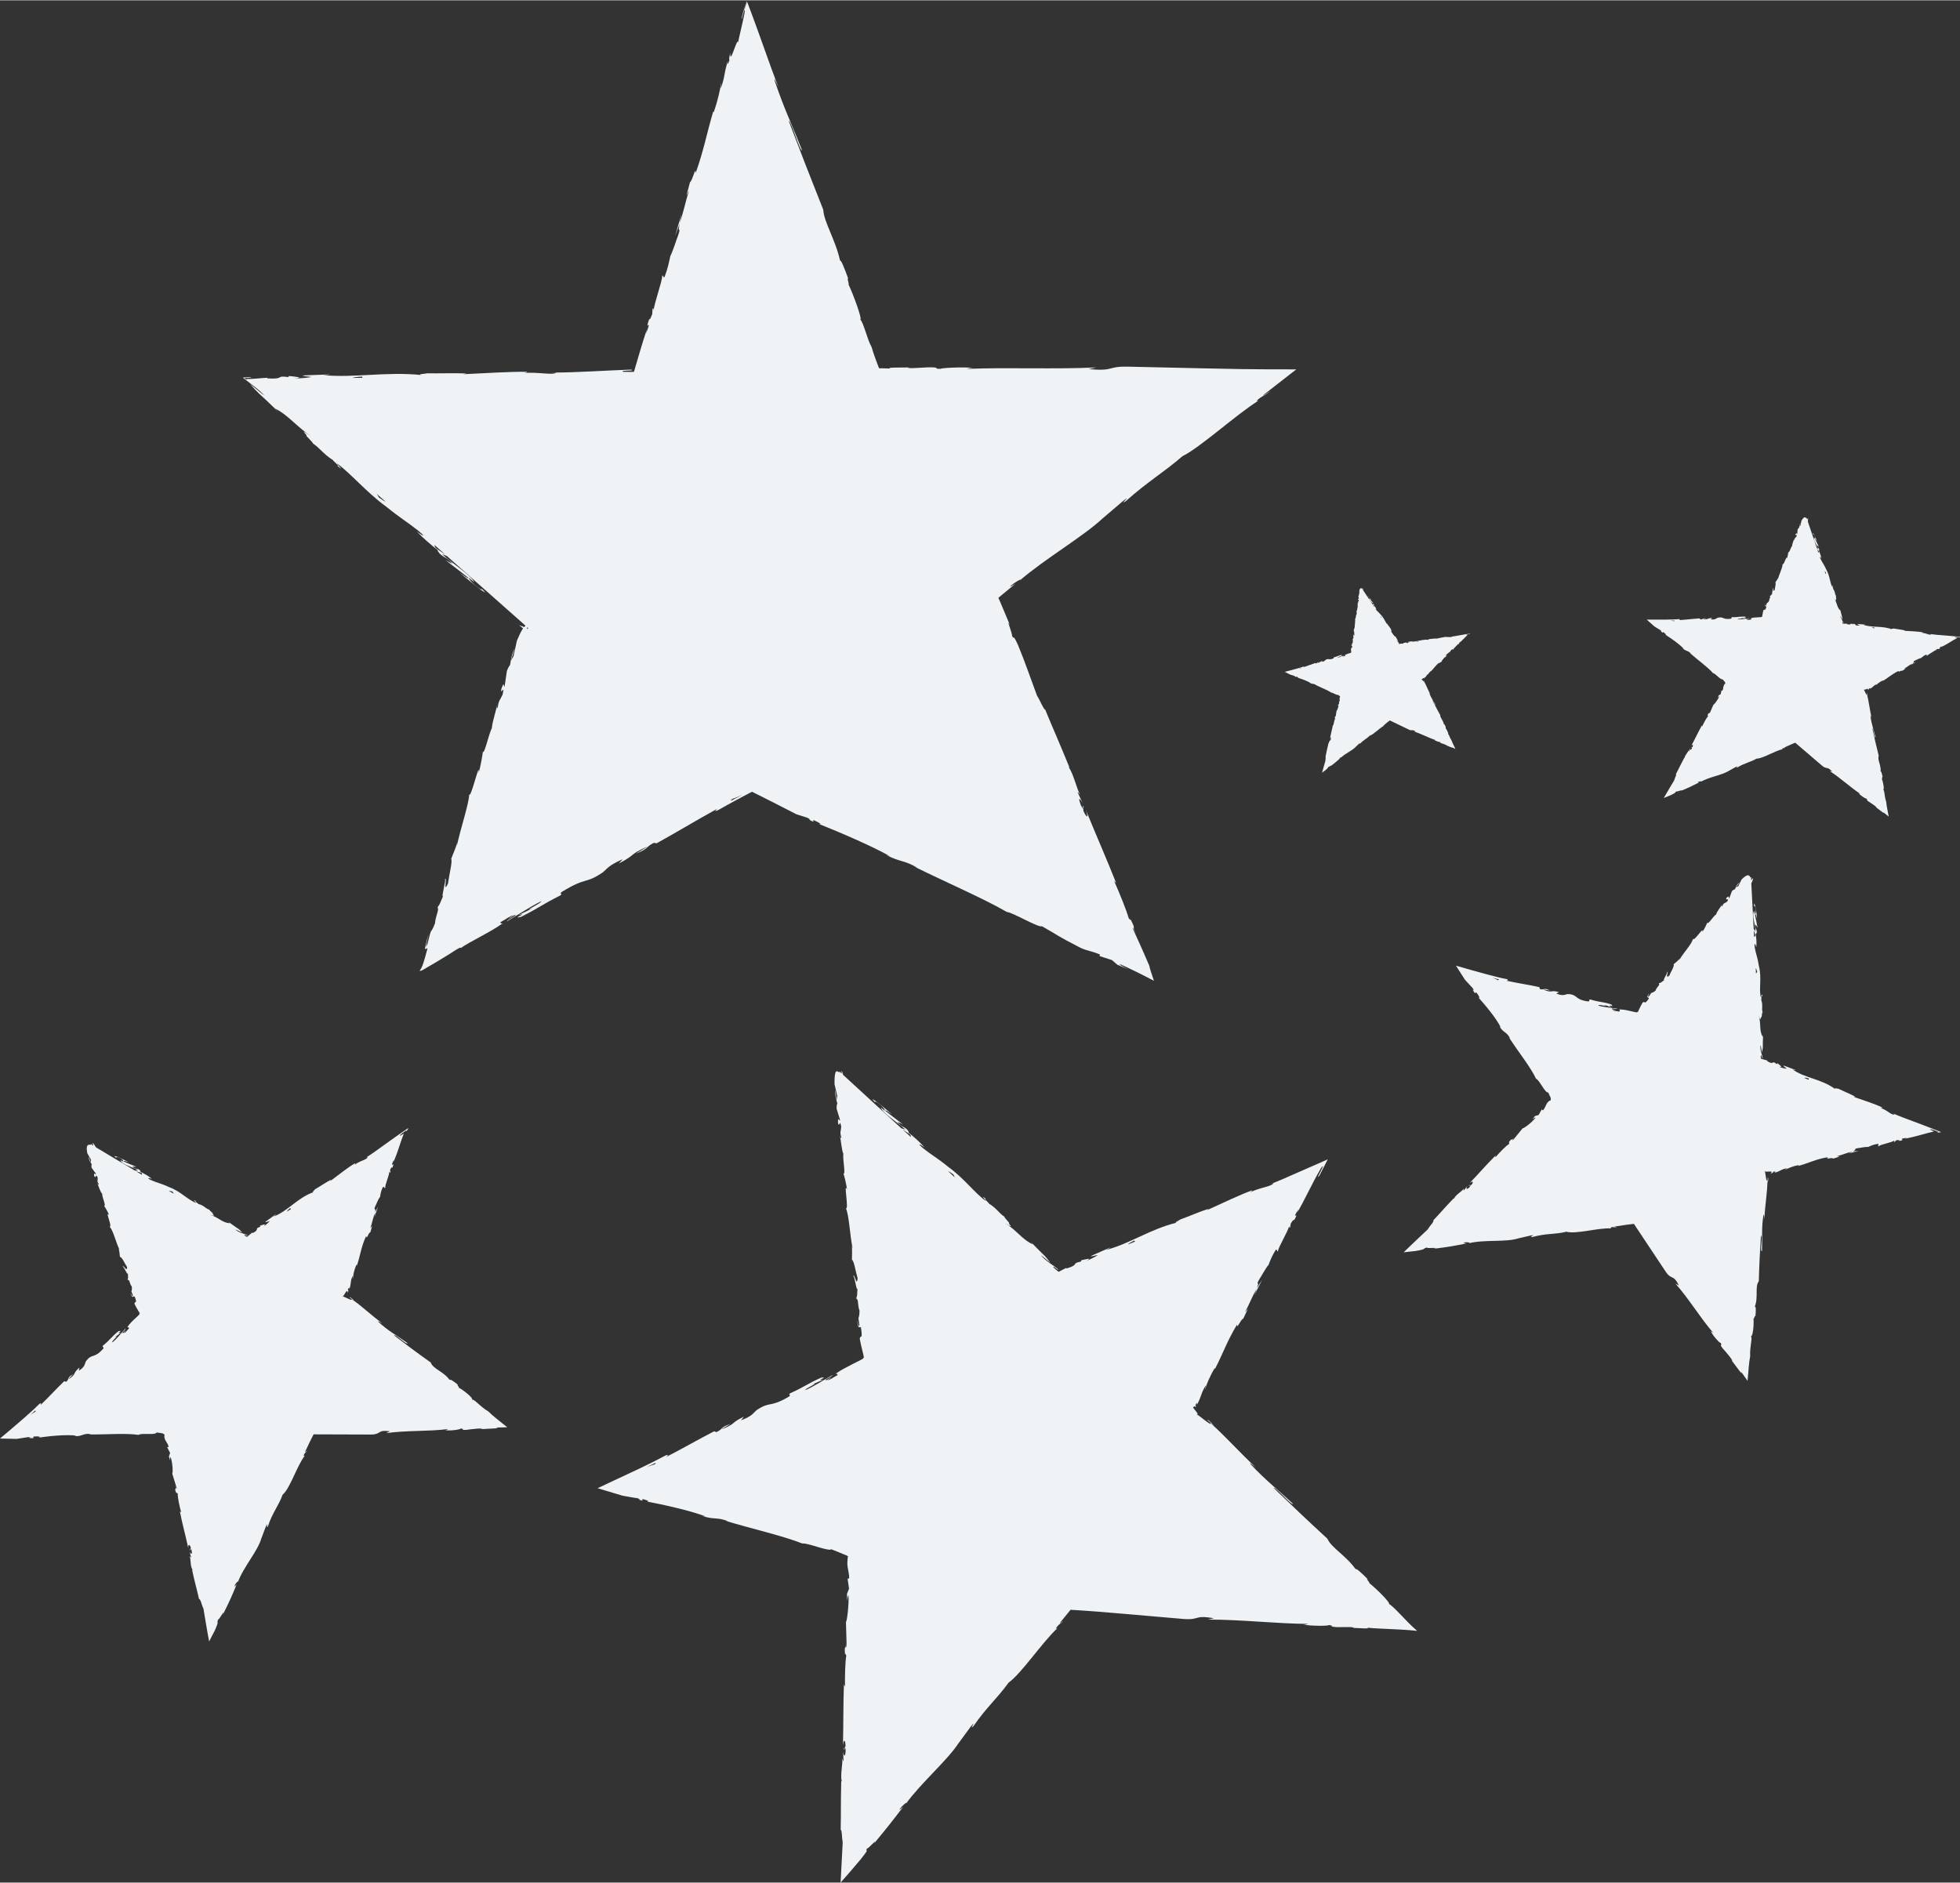
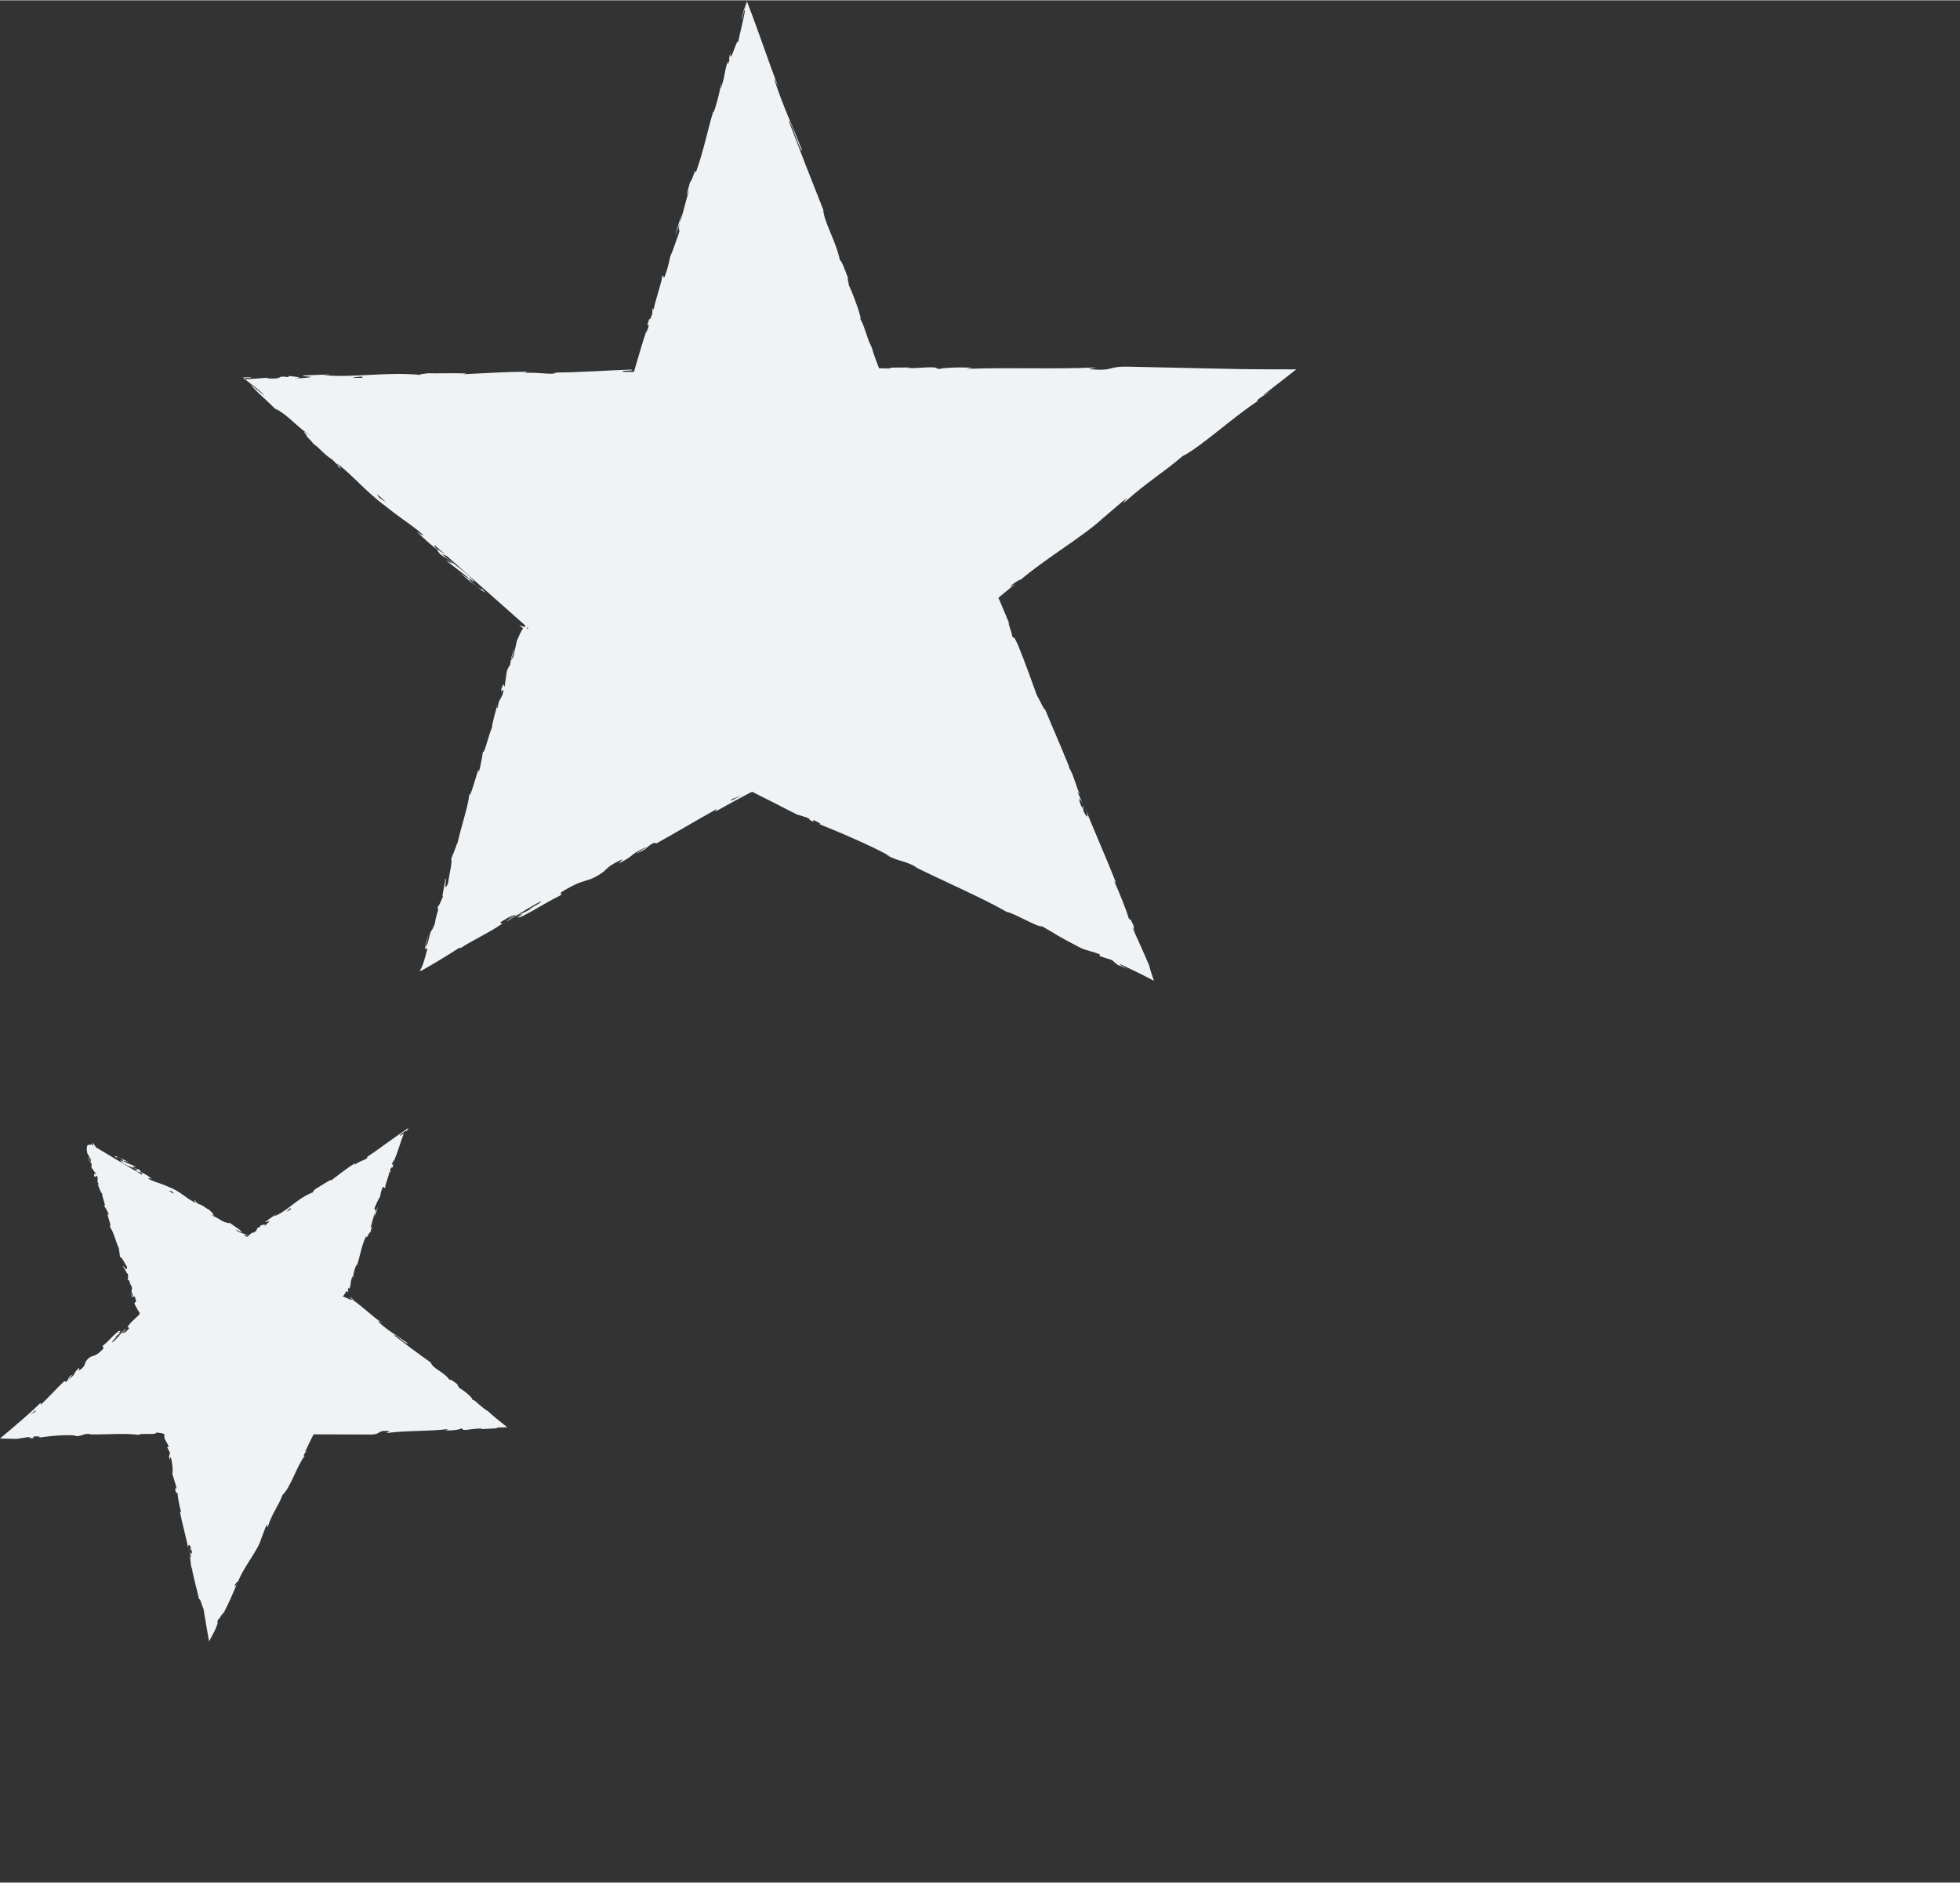
<svg xmlns="http://www.w3.org/2000/svg" xml:space="preserve" width="1579px" height="1517px" style="shape-rendering:geometricPrecision; text-rendering:geometricPrecision; image-rendering:optimizeQuality; fill-rule:evenodd; clip-rule:evenodd" viewBox="0 0 1579 1516.51">
  <rect x="0" y="0" width="1579" height="1516.51" fill="#333333" stroke="none" />
  <defs>
    <style type="text/css">  .fil0 {fill:#EFF3F5;fill-rule:nonzero}  </style>
  </defs>
  <g id="Слой_x0020_1">
    <path class="fil0" d="M589.28 644.76c-0.91,0.03 -0.33,-0.76 1.75,-1.85 -0.99,0.84 3.97,-1.54 7.19,-2.89 -2.5,1.33 -5.63,2.99 -8.94,4.74zm-16.63 9.06c1.04,-0.58 2.48,-1.38 5.01,-2.78l0.01 0.02c-2.1,1.15 -3.88,2.14 -5.02,2.76zm-147.13 -148.06c-0.12,0.06 -0.31,0.39 -0.58,0.96 -0.06,-0.15 -0.14,-0.27 -0.18,-0.44 -0.06,-0.31 -0.25,-0.61 0.02,-1.17l0.74 0.65zm-74.35 -64.37c-0.95,-1.21 -1.54,-2.35 -0.89,-2.29l8.46 7.5 -7.57 -5.21zm-45.86 -40.8l-1.72 -2.85 7 6.2c-0.73,-0.26 -2.2,-1.13 -5.28,-3.35zm-13.7 -97.45c0.27,0.28 0.54,0.65 0.3,0.99l-7.8 0.11c0.55,-0.41 2.58,-0.8 7.5,-1.1zm726.3 15.23c-0.19,0.1 -0.26,0.11 -0.31,0.1 -0.03,-0.03 0,-0.1 0.11,-0.23 0.23,-0.22 0.59,-0.55 1.12,-1.04 8.38,-6.52 16.83,-13.1 25.48,-19.84 -8.51,-0.02 -17.09,-0.04 -25.69,-0.06 -6.16,-0.06 -12.34,-0.12 -18.55,-0.17 -10.15,-0.2 -20.37,-0.41 -30.61,-0.61 -20.47,-0.46 -41.01,-0.91 -61.21,-1.36 -17.12,-0.23 -9.72,3.81 -31.29,2l6.13 -1.36c-34.54,1.59 -70.62,-0.18 -104.43,1.16 2.02,-0.31 2.07,-0.73 5.37,-0.72 -7.13,-1.01 -26.4,-0.09 -26.52,0.73 -5.27,-0.11 -1.22,-0.74 -4.46,-1.16 -7.17,-0.61 -17.99,1.24 -21.79,0.24 -0.42,-0.11 0.56,-0.21 1.66,-0.29 -6.08,0.26 -19.66,-0.16 -15.62,0.9 -2.17,-0.11 -4.32,-0.15 -6.42,-0.18l-1.86 0 -0.78 0.03 -0.29 -0.67c-0.1,-0.24 -0.13,-0.25 -0.56,-1.41 -0.66,-1.77 -1.31,-3.51 -1.95,-5.21 -1.25,-3.41 -2.39,-6.7 -3.29,-9.9 -3.44,-5.79 -6.72,-20.67 -9.15,-22.03 2.08,0.22 -6.04,-21.46 -9.58,-28.72 1.44,2.34 -1.79,-6.77 0.01,-4.07 -3.1,-8.61 -6.25,-16.4 -6.63,-14.57 -3.54,-16.65 -13.1,-31.32 -13.58,-41.24 -10.09,-25.27 -19.2,-48.75 -27.85,-71.63 2.07,0.2 9.27,25.4 10.78,23.75 -8.53,-21.6 -14.55,-33.66 -21.87,-55.49 -1.76,-5.7 1.91,2.91 2.89,4.7 -3.97,-10.05 -7.48,-19.91 -10.89,-29.5 -2.13,-5.95 -4.23,-11.8 -6.31,-17.59 -2.79,-7.71 -5.57,-15.22 -8.19,-22.02 -0.69,2.41 -1.36,4.76 -2.03,7.1 -0.02,-0.51 0.98,-4.34 2.02,-8.11l0.05 0.13 -0.05 -0.14c-1.99,6.52 -4.8,14.4 -4.18,15.25l1.81 -6.55c1.7,-3.35 -0.16,4.72 -1.78,11.85 -1.71,7.37 -3.28,14.04 -2.97,14.14 -0.27,-7.32 -6.68,19.26 -6.35,7.88 -0.65,2.6 -1.27,5.93 -0.54,5.51 -1.34,3.74 -2.04,4.84 -1.46,0.8 -3.9,14.04 -1.49,9.37 -5.46,21.96 -0.38,-0.17 0.26,-2.75 0.21,-4.2 -1.23,6.61 -2.47,13.26 -6.13,23.79 -0.04,-0.6 -0.52,0.09 -0.08,-1.57 -5.34,17.7 -7.52,31.05 -14.4,50.43 0.14,-6.45 -2.7,6.65 -4.51,7.24l-2.94 10.92 2.08 -4.1c-2.99,9.44 -4.52,18.12 -7.56,26.09l1.59 -7.21 -5.26 17.78 3.7 -9.84c-2.23,9.8 2.2,-0.43 -2.15,12.01 0.64,-2.6 -2.98,9.44 -5.4,14.09l0.01 -0.04c-0.99,4.82 -2,9.79 -4.56,16.65 -1.04,1.67 -1.18,-1.97 -1.87,-0.89 -0.21,5 -6.58,22.23 -7.09,28.48 0.29,-2.05 -0.45,-2.39 -0.81,-1.8l-0.2 4.18c-1.7,4.28 -2.05,4.87 -2.45,3.96 -4.31,13.1 3.19,-3.59 -2.52,11.78 0.31,-1.25 -0.03,-0.72 0.62,-3.32 -2.1,6.11 -3.91,12.11 -5.65,18.03 -1.61,5.48 -3.2,10.85 -4.76,16.16l-3.59 0.03 -4.88 -0.05c-2.24,-0.76 1.06,-0.9 4.27,-1 2.43,-0.1 3.58,-0.15 2.06,-0.8 -4.87,0.21 -9.83,0.41 -14.82,0.61 -5.57,0.27 -11.18,0.55 -16.78,0.82 -11.17,0.54 -22.26,1 -32.8,0.95l3.92 0.12c-2.89,2.25 -15.7,-0.88 -26.35,0.31 2.61,-0.2 3.41,-1.27 2.71,-1.02 -14.44,-0.16 -29.5,0.94 -51.36,1.93l2.71 -0.6c-8.52,-0.39 -22.4,0.01 -31.6,-0.12 -2.72,0.6 -7.97,0.57 -4.77,1.36 -28.37,-2.85 -54,2.46 -79.17,0.11 3,-0.05 7.15,-0.6 4.76,-0.57l-21.4 0.82c1.71,0.93 2.82,0.54 7.32,1.23 -2.7,0.61 -8.74,1.13 -14.04,1.2 9.62,-0.76 -0.11,-1.54 -4.27,-2.02 0.7,0.28 -0.72,0.63 -0.36,0.92 -11.27,-1.56 -1.72,1.96 -17.27,1.02l0.81 -0.52c-6.59,0.34 -10.97,1.04 -17.22,1.03 0.12,0.11 0.25,0.23 0.39,0.35 -0.27,0.27 -1.01,-0.15 -2.15,-1.01 1.5,-0.23 6.17,-0.24 5.48,-0.84 -2.49,0.05 -4.75,0.2 -6.7,0.39 3.42,2.64 6.82,5.25 10.12,7.8 2.86,2.25 5.3,4.35 7.32,6.71 -3,-2.24 -7.76,-6.45 -11.55,-9.39 5.45,6.57 8.8,9.1 12.76,12.87l-0.45 -0.43 10.58 10.16 -2.56 -2.74c10.03,5.01 16.86,14.23 29.04,22.48 -11.81,-8.05 -2.44,-0.77 -4.09,-0.55 2.55,2.73 6.53,6.78 5.09,5.98 5.84,3.81 8.09,8.23 16.36,13.57 0.05,0.6 5.49,4.92 3.65,4.66 6.93,5.71 -1.11,-1.94 -0.21,-1.82 11.26,8.13 23.2,22.81 39.34,34.56 12.25,9.9 16.04,11.63 26.13,19.6l3.55 3.15c1.49,2.14 -4.96,-2.66 -4.96,-2.66 6.09,6.19 11.04,10.43 17.46,15.49 -1.48,-0.82 -0.4,0.53 1.16,2.52 4.97,4.26 4.26,1.8 10.33,7.97 -1.41,-0.64 -3.32,-1.36 -5.98,-3.11 6.03,4.84 12.23,9.32 18.46,14.35 1.12,1.93 -4.32,-2.39 -6.74,-3.92 6.94,5.72 17.85,14.95 20.67,15.95l-3.05 -3.1c0.65,0.92 -0.79,0.51 -2.32,-0.63 -6.35,-4.44 -8.06,-7.65 -8.11,-8.25l4.43 3.58c-2.79,-5.65 -17.36,-14.87 -25.84,-22.56l3.84 1.52 63.33 56.1c-0.27,0.24 -0.53,0.49 -0.66,0.65 -0.12,0.12 -0.25,0.26 -0.4,0.4 -0.06,0.07 -0.1,0.14 -0.16,0.21 -0.21,-0.18 -0.39,-0.35 -0.62,-0.54l-3.29 -1.07 3.17 2.52c-0.23,0.32 -0.46,0.66 -0.72,1.07 -1.14,1.84 -2.52,4.65 -4.27,8.9l-2.73 12.49 -2.11 3.62 3.14 -10.22c-2.68,5.52 -3.07,9.43 -3.82,13.69 -0.77,0.83 -1.63,2.43 -2.54,4.78l-1.84 12.45c-1.16,1.22 0.17,-5.78 -2.64,2.1 -0.85,5.83 3.24,-4.87 1.01,4.53 -2.59,5.56 -2.77,3.66 -4.08,10.69 -0.76,0.82 -0.63,-0.72 -0.04,-3.48 -1.24,6.24 -4.52,16.13 -4.46,19.56 -2.83,5.75 -5.76,20.58 -7.34,19.47 -0.14,2.03 -1.75,11.1 -3.3,16.7 0.86,-10.81 -6.21,20.86 -7.68,17.51 -0.3,8.09 -7.06,27.51 -9.86,41.19 0.06,-0.79 0.18,-2.35 0.62,-3.5 -2.33,7.48 -3.53,9.5 -5.28,14.24 1.29,1.42 -1.73,13.25 -2.57,19.85 -4.17,8.79 -0.24,-6.14 -2.52,-3.65 1.4,-0.1 -3.33,16.4 -1.37,13.57 -2.96,6.79 -2.2,5.95 -4.54,9.21 1.6,1.8 -1.55,6.67 -2.02,12.87 -1.94,4.98 -2.59,5.5 -3.08,6.21 -0.25,0.36 -0.45,0.75 -0.75,1.77 -0.14,0.52 -0.32,1.19 -0.56,2.08 -0.39,1.52 -0.87,3.41 -1.48,5.81 -1.71,4.87 -1.55,3.07 -0.82,-0.45 0.39,-1.75 0.85,-3.8 1.22,-5.42 0.17,-0.87 0.3,-1.51 0.3,-1.51 -0.6,2.19 -1.09,3.95 -1.48,5.38 -0.48,1.85 -0.81,3.23 -1.02,4.26 -0.43,2.05 -0.38,2.66 -0.14,2.72 0.49,0.08 1.64,-1.76 1.6,-0.01 -2.85,10.84 -3.97,13.72 -4.9,15.42 -0.71,1.4 -2.66,2.95 0.81,1.57 7.79,-4.4 14.49,-8.49 20.02,-11.9 0.68,-0.42 1.36,-0.84 2.03,-1.25l0.99 -0.61 0.55 -0.37c0.74,-0.48 1.46,-0.96 2.17,-1.42 1.44,-0.92 2.88,-1.77 4.34,-2.54 0.55,-0.01 1.73,-0.53 0.55,0.46 7.69,-5.5 24.49,-13.17 33.39,-19.67 0.78,-0.26 1.2,-0.34 1.44,-0.33 -1.92,0.15 -2.53,-0.41 -2.48,-1.07 4.69,-2.54 8.27,-5.52 10.51,-5.58 -2.89,1.51 -2.94,2 -4.14,2.99l4.71 -3.01c5.12,-1.1 -6.48,4.03 -5.98,4.98 9.38,-5.55 20.01,-12.59 27.56,-16.17 2.21,0.43 -16.98,9.62 -6.57,5.49l-11.64 5.6c9.75,-2.68 -6.99,3.57 2.13,1.4 15.17,-7.65 16.42,-9.6 31.56,-17.23 2.99,-2.48 -1.66,-0.43 1.33,-2.92 20.58,-12.6 18.4,-5.8 33.13,-15.82 3.6,-2.98 4.32,-5.4 15.89,-10.51l-3.04 3.44c14.58,-7.62 7.2,-6.46 22.89,-13.63 -2.4,1.99 -11.14,6.56 -8.86,5.55 10.44,-4.14 6.53,-4.52 14.1,-8.56l2.23 0.41c15.34,-8.46 31.87,-18.45 48.85,-27.83 -0.75,0.88 -3.47,2.84 0.74,1.08 4.65,-2.66 9.48,-5.33 14.4,-7.99 2.47,-1.31 4.95,-2.64 7.45,-3.97l3.77 -1.97 1.71 -0.86c5.8,2.92 11.61,5.84 17.29,8.69 6.34,3.25 12.54,6.42 18.45,9.45l8.67 2.73c1.89,0.91 3.28,2.16 1.13,1.41 8.12,4.34 0.76,-0.5 4.96,0.95 4.77,2.16 5.96,3.58 2.8,2.5 15.12,5.98 42.77,17.69 57.67,26.16l-3.17 -1.09c11.83,6.13 14.66,4.14 25.34,10.43l-2.23 -0.81c25.91,12.8 55.27,25.4 74.42,36.47 4.55,0.2 25.54,12.91 28.27,11.48 14.4,8.13 9.94,6.51 30.61,17.17 5.56,2.74 9.02,2.55 16.07,5.59l-0.37 1.24 9.99 3.22 4.36 3.76 3.33 1.38 5.65 2.48c-1.11,-0.57 -2.26,-1.15 -3.34,-1.71 -1,-0.54 -2.23,-1.21 -2.51,-1.44 -0.93,-0.64 -1.47,-1.14 -1.19,-1.21 0.75,0.32 1.52,0.65 2.31,0.98 1.15,0.53 2.33,1.08 3.51,1.62 2.39,1.14 4.82,2.31 7.23,3.47 4.87,2.39 9.87,4.96 14.49,7.38 -2.26,-6.52 -3.86,-11.69 -3.53,-11.67 -7.7,-17.95 -9.83,-22.21 -13.82,-31.05 0.53,0.27 1.72,2.66 2.97,5.17 -4.42,-8.96 1.05,-1.35 -4.53,-12.11 0.39,1.72 -1.07,-0.59 -1.42,-0.77 -1.73,-6.3 -7.29,-19.97 -11.71,-29.96l1.61 1.61c-7.23,-18.36 -16.08,-38.36 -24.41,-58.87 2.61,7.51 0.5,6.4 -2.08,0.44l0.28 -2.91c-2.36,-3.56 2.08,6.47 -2.12,-1.11 -2.97,-7.72 -0.66,-5.73 1.53,-1.5l-4.23 -9.13c0.16,-0.7 1.24,1.4 1.96,1.78 -2.34,-3.51 -5.29,-16.59 -8.89,-21.55l0.16 -0.68c-8.34,-20.5 -12.55,-29.62 -19.42,-46.29 -1.22,0.12 -3.63,-6.51 -6.54,-11.13 -4.65,-12.41 -9.34,-26.38 -15.45,-41.12 -4.78,-10.17 -2.16,-2.66 -4.7,-7.07 0.67,-1.17 -5.44,-15.89 -1.61,-8.52 -2.2,-5.27 -3.94,-9.4 -5.58,-13.32 -0.83,-1.95 -1.63,-3.86 -2.46,-5.82l-0.64 -1.47 -0.21 -0.44c-0.15,-0.31 -0.31,-0.64 -0.47,-0.97 0.26,-0.24 0.54,-0.52 0.86,-0.82l0.27 -0.24c0.27,-0.23 0.55,-0.47 0.85,-0.7 0.61,-0.51 1.26,-1.04 1.93,-1.59 2.69,-2.22 5.88,-4.85 9.66,-7.96 -2.35,1.25 -4.82,2.9 -3.82,1.68 3.38,-2.82 8.21,-5.74 8.02,-4.95l-0.85 0.8c20.59,-17.84 51.67,-35.76 67.5,-50.72l-0.9 0.83 17.11 -14.6c8.31,-6.14 -4.43,4.41 2.04,0.28 18.13,-16.17 30.52,-23.11 45.62,-36.2 14.16,-6.91 43.32,-33.55 61.08,-44.65l-1.4 0.14c1.91,-1.93 3.27,-2.84 4.55,-3.54 0.86,-0.39 3.57,-2.05 6.52,-4.21 -0.72,0.19 -3.01,1.74 -4.5,2.7 -0.37,0.23 -0.7,0.44 -0.94,0.59z" />
    <path class="fil0" d="M28.34 1136.25c0.56,0.04 0.52,0.63 -0.33,1.37 0.14,-0.31 -0.32,-0.07 -1,0.36 -0.67,0.42 -1.5,0.97 -2.67,1.8 1.12,-1 2.52,-2.23 4,-3.53zm6.63 -6.18c-0.41,0.4 -0.98,0.95 -1.98,1.91l-0.01 -0.02c0.83,-0.79 1.54,-1.46 1.99,-1.89zm78.95 -185.38c0.48,0.61 0.74,1.3 0.33,1.5l-4.65 -2.77 4.32 1.27zm25.16 15.15l0.8 1.63 -3.84 -2.29c0.44,-0.07 1.29,0.06 3.04,0.66zm94.65 13.29c0.27,0.17 0.57,0.41 0.66,0.76l-3.14 2.03c0,-0.5 0.63,-1.32 2.48,-2.79zm74.91 -50.27c-2.64,1.88 -5.26,3.75 -7.85,5.6 -2.1,1.47 -4.21,2.86 -6.33,4.12l1.67 -0.87c0.02,2.61 -6.9,3.15 -10.62,6.79 0.96,-0.82 0.71,-1.92 0.56,-1.53 -6,3.44 -11.57,8.11 -19.99,14.36l0.78 -1.18c-3.69,1.78 -9.16,5.56 -13,7.73 -0.79,1.18 -2.95,2.47 -1.22,2.33 -13.14,4.63 -20.79,15.47 -32.36,19.72 1.21,-0.78 2.62,-2.27 1.65,-1.65l-8.32 5.99c1.2,0.37 1.44,-0.24 3.66,-0.77 -0.78,1.17 -2.97,3.12 -5.11,4.49 3.53,-3.03 -0.87,-1.28 -2.83,-0.65 0.44,0.07 0.04,0.71 0.35,0.87 -5.43,1.46 0.29,2.12 -6.47,5.11l0.05 -0.64c-1.61,1.26 -2.6,2.36 -4.27,3.63 -0.64,-0.31 -1.32,-0.69 -2,-1.14 -0.46,-1.27 1.19,-0.11 1.98,0.01 0.25,-0.27 0.4,-0.52 0.4,-0.77l-0.41 0.29c-2.13,-0.98 -6.87,-1.74 -9.26,-4.38 1.67,0.63 3.85,1.92 5.52,2.56 -2.84,-3.22 -3.42,-3.17 -5.92,-4.91l0.25 0.18 -5.72 -4.1 1.35 1.22c-5.94,-0.15 -9.34,-4.95 -16.31,-6.89 6.75,1.93 1.5,-0.32 2.59,-1.13 -1.35,-1.22 -3.48,-2.94 -2.63,-2.85 -3.36,-0.82 -4.33,-3.52 -9.09,-4.62 0.03,-0.46 -3.01,-1.84 -1.85,-2.34 -3.85,-1.92 0.51,1.13 -0.06,1.38 -6.39,-2.19 -12.49,-9.4 -21.63,-12.63 -6.85,-3.25 -9.14,-3.2 -14.81,-5.75l-1.85 -1.09c-0.73,-1.15 2.88,0.2 2.88,0.2 -3.25,-2.63 -5.98,-4.14 -9.58,-5.74 0.87,0.11 0.32,-0.57 -0.47,-1.57 -2.75,-1.51 -2.56,0.19 -5.8,-2.44 0.84,-0.02 1.99,-0.18 3.52,0.2 -3.36,-1.57 -6.88,-2.78 -10.35,-4.42 -0.51,-1.13 2.53,0.25 3.92,0.55 -3.85,-1.93 -9.89,-5.15 -11.6,-4.87l2.16 1.76c-1.38,-0.76 -0.2,-1.24 0.9,-0.83 3.61,1.14 4.36,3.06 4.33,3.51l-2.47 -1.17c1.18,3.48 9.59,5.27 14.22,8.2l-2.32 0.26 -31.55 -18.81c-0.18,-0.3 -0.36,-0.61 -0.53,-0.87 -1.24,-1.96 -2.29,-3.18 -2.2,-2.36 0.21,0.58 0.38,1.26 0.52,1.91l-1.38 -0.82c0.15,-0.02 0.3,-0.02 0.43,-0.08l-0.96 -0.53 0.19 0.41 -0.47 -0.28c0.05,0.09 0.13,0.33 0.21,0.51 -0.91,-0.01 -1.91,-0.18 -2.53,0.4 -0.67,0.79 -1.09,1.96 -0.31,6.36l3.04 5.33 -0.28 2.15 -1.66 -4.81c0.07,3.02 1.39,4.5 2.54,6.28 -0.32,0.62 -0.39,1.53 -0.19,2.73l3.62 5.06c-0.5,0.93 -2.26,-2.06 -1.42,1.86 1.69,2.38 0.79,-3.07 2.76,1.14 0.06,3.03 -0.88,2.44 0.89,5.44 -0.33,0.61 -0.85,0.03 -1.48,-1.19 1.51,2.69 2.72,7.53 4.19,8.7 -0.11,3.21 3.42,9.63 1.58,9.91 0.71,0.77 3.02,4.63 3.95,7.25 -3.66,-4.15 3.08,9.94 0.42,9.39 3.04,2.97 5.01,12.65 8.09,18.65 -0.26,-0.31 -0.79,-0.91 -0.87,-1.49 1,3.61 0.76,4.83 1.14,7.24 1.71,-0.04 3.85,5.4 5.77,8.08 -0.09,4.86 -2.68,-2.07 -3.67,-0.23 1.19,-0.62 3.7,7.2 4.27,5.37 0.15,3.65 0.48,3.03 -0.26,5.16 2.13,-0.03 1.33,3.02 3.42,5.4 0.59,5.15 -1.42,1.83 0.88,6.96 0.21,2.72 -2,-1.79 -2,-1.79 1.71,5.43 2.26,2.09 3.47,2.96 2.49,6.34 -0.12,3.34 -0.17,5.78 0.85,1.96 1.85,3.6 2.76,5.14 0.23,0.38 0.44,0.76 0.66,1.13 0.22,0.39 0.42,0.78 0.49,0.78 0.21,0.22 0.38,0.49 0.44,0.74 -0.25,0.07 -0.3,0.19 -0.71,-0.03 0.6,0.34 0.39,0.69 0.07,1.08 0.05,0.07 -1.56,1.54 -2.75,2.65 -2.51,2.32 -5.06,4.74 -6.48,7.06 -0.39,0.16 -0.62,0.19 -0.77,0.17 1.15,0.01 1.77,0.51 2.01,1.03 -1.88,1.73 -2.87,3.9 -4.25,3.79 1.18,-1.03 1,-1.41 1.34,-2.14l-1.7 2.11c-2.75,0.54 2.38,-2.8 1.66,-3.61 -3.55,3.84 -7.27,8.79 -10.51,11.15 -1.57,-0.49 6.62,-6.59 1.82,-3.96l4.95 -3.74c-5,1.5 2.9,-2.39 -1.92,-1.26 -6.32,5.13 -6.28,6.61 -12.59,11.73 -0.83,1.8 1.23,0.46 0.4,2.27 -7.63,8.75 -9.13,3.41 -14.17,10.48 -1,2.17 -0.43,4.07 -5.55,7.4l0.46 -2.56c-5.96,5.14 -1.81,4.71 -8.66,9.42 0.67,-1.45 4.25,-4.53 3.24,-3.87 -4.82,2.63 -2.2,3.19 -5.26,5.94l-1.57 -0.49c-6.09,5.77 -12.27,12.7 -19,19.1 0.1,-0.65 0.99,-2.05 -0.91,-0.91 -1.59,1.6 -3.26,3.21 -4.98,4.8 -2.42,2.15 -4.88,4.34 -7.34,6.54 -6.08,5.32 -12.58,10.84 -19.51,16.66 4.65,0.1 9.16,0.19 13.49,0.28l9.07 -1.42c1.63,-0.02 2.83,0.49 0.73,0.77 7.64,0.3 0.88,-0.79 4.69,-1.35 3.96,-0.18 5.46,0.58 2.64,1.01 2.09,-0.18 2.67,-0.32 3.93,-0.48 1.15,-0.14 2.38,-0.29 3.65,-0.45 2.56,-0.3 5.34,-0.56 8.12,-0.75 5.58,-0.39 11.21,-0.48 15.31,0.09l-1.58 0.39c6.38,0.36 7.13,-2.66 13.06,-1.64l-1.13 0.23c13.84,0.24 29.09,-1.22 39.67,0.4 1.97,-1.8 13.7,0.49 14.54,-1.98 1.46,0.22 2.58,0.39 3.5,0.53 0.46,0.08 0.87,0.16 1.25,0.22 0.33,0.08 0.34,0.15 0.5,0.23 0.46,0.28 0.76,0.53 1.12,0.78 -0.02,0.24 -0.06,0.51 -0.1,0.84 -0.02,0.14 -0.03,0.28 -0.06,0.43 -0.01,0.18 -0.09,0.05 0.06,0.99 0.51,2.93 2.43,4 3.45,7.54l-1.23 0.36 2.36 4.59 -0.94 2.92 1.04 3.29c-0.21,-1.36 -0.05,-2.97 0.36,-2.84 1.7,5.13 1.88,13 1.26,13.27l3.74 12.21c-0.43,-0.12 -0.89,-1.32 -1.38,-2.59 1.7,4.5 -1.36,0.72 0.94,6.12 0.11,-0.87 0.84,0.28 1.12,0.37 -0.1,3.19 1.38,10.11 2.79,15.14l-1.07 -0.79c1.76,9.28 4.59,19.36 6.8,29.72 -0.39,-3.8 1.29,-3.27 2.09,-0.26l-1.07 1.5c1.24,1.78 -0.18,-3.28 1.69,0.53 0.68,3.9 -0.95,2.92 -1.86,0.79l1.47 4.61c-0.33,0.36 -0.78,-0.7 -1.35,-0.88 1.24,1.75 0.42,8.41 2.45,10.88l-0.34 0.36c2.21,10.34 3.68,14.94 5.56,23.36 0.59,-0.04 1,0.78 1.44,1.9 0.6,1.84 1.3,4.25 2.12,5.84 1.28,7.28 2.67,16.48 4.57,26.44 1.45,-2.68 2.99,-5.64 4.56,-8.8 2.09,-4.79 2.29,-5.73 2.26,-6.25 -0.05,-0.48 -0.33,-0.55 0.4,-2.76 0.46,1.46 6.26,-10.25 3.68,-3.45 1.67,-3.41 3.04,-6.2 4.29,-8.75 0.72,-1.55 1.37,-2.94 2.05,-4.41 1.33,-2.94 2.72,-6.2 4.95,-11.57 -0.96,0.93 -1.77,2.1 -1.76,1.29 0.79,-1.96 2.56,-4.08 2.88,-3.58l-0.15 0.55c4.44,-12.34 16.32,-25.41 19,-35.65l-0.16 0.56 3.81 -10.11c2.4,-4.33 -0.62,3 1.62,0.04 3.64,-11.15 8.49,-16.23 11.74,-25.29 6.14,-5.17 11.62,-23.5 17.91,-31.49l-0.92 0.18c0.51,-2.63 1.79,-2.6 2.79,-4.22 -0.63,-0.02 -1.85,2.2 -1.49,0.59 1.23,-2.71 2.53,-5.43 3.87,-8.14l2.05 -4.06 0.51 -0.98 0.32 -0.57c15.37,0.05 31.16,0.1 46.51,0.15 8.19,-0.12 4.5,-4.01 14.88,-2.64l-2.87 1.49c16.45,-2.28 33.76,-1.24 49.87,-3.26 -0.95,0.35 -0.96,0.77 -2.54,0.82 3.45,0.87 12.63,-0.43 12.65,-1.25 2.52,0 0.62,0.72 2.18,1.07 0.86,0.12 1.83,0.07 2.82,-0.04l1.5 -0.22c0.83,-0.09 1.66,-0.2 2.47,-0.29 3.51,-0.4 6.29,-0.73 8.39,-0.32 0.46,0.09 -0.28,0.22 -1.17,0.35 5.22,-0.48 17.58,-0.56 12.13,-1.39 3.29,0.03 6.35,-0.07 9.12,-0.2 -5.85,-4.79 -11.42,-8.92 -15.32,-12.81 -1.5,-0.83 -2.98,-1.9 -4.48,-3.12 -0.73,-0.61 -1.49,-1.25 -2.26,-1.9 -0.69,-0.6 -1.38,-1.2 -2.05,-1.79 -1.74,-1.56 -3.3,-2.9 -4.27,-2.52 1.54,-1.17 -7.2,-7.99 -10.71,-9.77 1.35,0.39 -2.19,-2.59 -0.53,-2.24 -3.38,-2.78 -6.68,-5.08 -6.72,-3.85 -4.75,-6.91 -13.61,-9.01 -15.25,-14.14 -10.64,-7.55 -20.32,-14.75 -29.59,-21.91 1.53,-1.17 10.05,8.15 10.93,6.31 -9.02,-6.52 -14.97,-9.38 -23.14,-16.79 -2.02,-2.03 1.77,0.41 2.71,0.78 -9.01,-6.51 -16.35,-13.88 -24.59,-19.42 0.14,-0.11 1.08,0.42 1.94,0.96 -1.53,-1.2 -3.3,-3.12 -3.68,-2.32l1.61 1.04c0.79,1.46 -1.07,0.75 -3.22,-0.31 -1.78,-0.74 -3.86,-1.83 -4.51,-1.94 0,-0.03 -0.01,-0.03 -0.01,-0.03 0.01,0.02 0.05,0.04 0.07,0.02 1.07,0.21 1.3,-0.01 1.25,-0.34 0.65,-0.69 1.19,-1.98 1.73,-2.71 0.28,-0.38 0.7,-0.98 0.99,-0.92 0.34,-0.05 0.53,0.62 0.84,1.48 0.19,-0.97 0.45,-2.83 -0.21,-2.68 0.82,-1.72 1.34,-2.17 1.28,-0.14 2,-6.69 0.28,-4.69 2.51,-10.6 0.38,0.17 0.08,1.42 0.31,2.2 0.36,-3.28 0.73,-6.57 2.92,-11.45 0.12,0.4 0.64,-0.08 0.08,1.42 3.09,-8.64 3.45,-15.39 7.7,-24.53 0.64,3.4 1.75,-3 3.39,-2.96l1.46 -5.22 -1.47 1.76c1.68,-4.43 2.08,-8.74 3.98,-12.37l-0.63 3.52 2.83 -8.42 -2.31 4.5c0.93,-4.77 -2.02,-0.21 0.59,-5.96 -0.3,1.26 1.67,-4.44 3.39,-6.42l0 0.02c0.36,-2.38 0.71,-4.82 2.3,-7.96 0.78,-0.68 1.35,1.28 1.87,0.85 -0.41,-2.62 3.54,-10.52 3.26,-13.74 -0.03,1.03 0.72,1.36 0.98,1.11l-0.31 -2.18c1.09,-1.94 1.35,-2.18 1.84,-1.62 1.24,-3.06 0.6,-2.74 0.08,-2.54 -0.26,0.1 -0.48,0.18 -0.42,-0.21 0.04,-0.34 0.44,-1.35 1.53,-3.65 -0.19,0.73 0.12,0.37 -0.31,1.97 1.75,-4.13 3.21,-8.31 4.47,-12.07 1.28,-3.79 2.36,-7.16 3.83,-10.96 -1.1,0.69 -2.15,1.31 -3.17,1.88 0,-1.16 3.13,-3.07 5.42,-4.67 -0.37,1.18 -0.44,1.75 1.01,-0.71l0.35 -1c-7,4.72 -14.18,9.9 -20.27,14.27z" />
-     <path class="fil0" d="M1207.39 788.79c0.29,0.5 -0.23,0.79 -1.31,0.5 0.33,-0.06 -0.14,-0.31 -0.87,-0.63 -0.71,-0.32 -1.63,-0.7 -2.97,-1.22 1.45,0.38 3.25,0.86 5.15,1.35zm8.83 2.08c-0.56,-0.12 -1.33,-0.29 -2.68,-0.58l0 -0.02c1.12,0.25 2.07,0.47 2.68,0.6zm197.96 -37.54c-0.24,0.74 -0.67,1.33 -1.06,1.09l-0.28 -5.39 1.34 4.3zm1.41 29.33l-0.91 1.57 -0.23 -4.47c0.3,0.33 0.67,1.11 1.14,2.9zm41.63 86.04c0,0.31 -0.03,0.7 -0.27,0.97l-3.43 -1.48c0.41,-0.27 1.44,-0.21 3.7,0.51zm83.45 34.27c-3.04,-1.14 -6.05,-2.28 -9.02,-3.41 -2.4,-0.92 -4.73,-1.91 -6.96,-2.96l1.66 0.9c-2.16,1.48 -6.46,-3.98 -11.55,-5.05 1.21,0.35 1.99,-0.47 1.58,-0.38 -6.2,-3.07 -13.18,-5.11 -23.05,-8.62l1.41 -0.01c-3.54,-2.08 -9.72,-4.52 -13.65,-6.5 -1.43,0 -3.7,-1.08 -2.62,0.29 -11.16,-8.35 -24.42,-8.67 -34.39,-15.91 1.32,0.56 3.34,0.9 2.29,0.44l-9.61 -3.58c0.36,1.2 1,1.07 2.68,2.61 -1.41,0.01 -4.25,-0.74 -6.58,-1.74 4.48,1.24 0.58,-1.44 -1.03,-2.72 0.19,0.4 -0.56,0.43 -0.53,0.78 -4.23,-3.7 -1.6,1.42 -7.84,-2.54l0.55 -0.31c-1.94,-0.64 -3.41,-0.85 -5.38,-1.53 -0.1,-0.7 -0.17,-1.47 -0.17,-2.3 0.8,-1.08 0.75,0.93 1.09,1.66 0.36,0.06 0.65,0.04 0.87,-0.1l-0.47 -0.18c-0.37,-2.32 -2.39,-6.68 -1.52,-10.13 0.41,1.74 0.55,4.26 0.95,6 1.09,-4.14 0.73,-4.59 0.78,-7.64l-0.01 0.3 0.22 -7.03 -0.26 1.81c-3.17,-5.03 -1.09,-10.52 -3.35,-17.39 2.16,6.68 1.1,1.07 2.39,1.52 0.25,-1.8 0.5,-4.53 0.9,-3.77 -1.19,-3.25 0.51,-5.55 -1.22,-10.12 0.4,-0.23 -0.15,-3.53 0.91,-2.84 -0.54,-4.26 -0.65,1.05 -1.18,0.72 -1.73,-6.53 0.87,-15.61 -1.53,-25.01 -1.12,-7.5 -2.43,-9.37 -3.47,-15.5l-0.12 -2.14c0.55,-1.25 1.43,2.5 1.43,2.5 0.39,-4.16 0.11,-7.28 -0.56,-11.15 0.39,0.77 0.65,-0.06 1.04,-1.27 -0.26,-3.12 -1.58,-2.01 -1.2,-6.17 0.49,0.68 1.26,1.55 1.8,3.04 -0.57,-3.67 -1.52,-7.27 -2.09,-11.07 0.66,-1.05 1.19,2.24 1.73,3.56 -0.55,-4.27 -1.23,-11.08 -2.41,-12.35l-0.26 2.78c-0.14,-1.56 0.92,-0.86 1.18,0.29 1.07,3.63 -0.11,5.32 -0.5,5.55l-0.4 -2.71c-2.24,2.92 0.95,10.91 1.1,16.39l-1.51 -1.79 -1.93 -36.68c0.15,-0.31 0.31,-0.64 0.44,-0.93 0.93,-2.12 1.36,-3.66 0.73,-3.13 -0.37,0.5 -0.83,1.01 -1.3,1.49l-0.09 -1.61c0.1,0.12 0.19,0.24 0.31,0.32l-0.1 -1.1 -0.23 0.39 -0.02 -0.54c-0.06,0.09 -0.2,0.28 -0.32,0.45 -0.5,-0.75 -0.9,-1.68 -1.74,-1.87 -1.03,-0.13 -2.23,0.18 -5.45,3.27l-2.74 5.5 -1.94 0.96 3.07 -4.05c-2.47,1.74 -2.97,3.66 -3.8,5.6 -0.69,0.08 -1.49,0.53 -2.37,1.36l-2.2 5.83c-1.04,0.09 0.46,-3.03 -2.33,-0.15 -1.04,2.72 2.99,-1.05 0.59,2.93 -2.48,1.73 -2.53,0.62 -4.03,3.76 -0.69,0.07 -0.49,-0.7 0.17,-1.89 -1.4,2.75 -4.75,6.46 -4.91,8.32 -2.72,1.7 -6.09,8.21 -7.35,6.83 -0.24,1.02 -2.16,5.09 -3.83,7.32 1.42,-5.35 -6.54,8.09 -7.56,5.57 -0.78,4.18 -7.73,11.2 -10.99,17.1 0.11,-0.38 0.31,-1.16 0.75,-1.56 -2.45,2.85 -3.6,3.33 -5.38,4.98 0.98,1.39 -2.34,6.21 -3.51,9.3 -4.08,2.62 0.23,-3.38 -1.85,-3.19 1.18,0.64 -3.92,7.08 -2.08,6.54 -2.95,2.15 -2.25,2.08 -4.44,2.66 1.22,1.75 -1.76,2.78 -2.58,5.85 -3.95,3.35 -2.32,-0.17 -5.29,4.59 -2.15,1.7 0.37,-2.64 0.37,-2.64 -3.56,4.43 -0.48,3.02 -0.53,4.52 -3.88,5.59 -2.84,1.76 -4.89,3.08 -1.16,1.79 -1.97,3.54 -2.74,5.14 -0.19,0.41 -0.38,0.79 -0.57,1.18 -0.21,0.4 -0.42,0.79 -0.38,0.85 -0.06,0.29 -0.19,0.58 -0.37,0.78 -0.19,-0.17 -0.32,-0.15 -0.37,-0.62 0.05,0.69 -0.35,0.72 -0.85,0.66 -0.03,0.09 -2.16,-0.43 -3.74,-0.81 -3.33,-0.78 -6.75,-1.56 -9.47,-1.46 -0.35,-0.22 -0.5,-0.4 -0.57,-0.53 0.63,0.95 0.56,1.75 0.26,2.24 -2.48,-0.6 -4.83,-0.22 -5.51,-1.43 1.51,0.41 1.73,0.05 2.52,-0.07l-2.7 -0.24c-1.97,-1.99 3.66,0.41 3.92,-0.63 -5.16,-0.82 -11.34,-1.15 -15.11,-2.53 -0.46,-1.57 9.16,1.83 4.31,-0.69l5.85 2.04c-4.02,-3.33 3.6,1.07 -0.01,-2.31 -7.78,-2.4 -8.99,-1.53 -16.75,-3.93 -1.96,0.31 0.3,1.28 -1.67,1.59 -11.52,-1.47 -7.92,-5.68 -16.59,-5.94 -2.36,0.38 -3.62,1.9 -9.24,-0.5l2.39 -1.04c-7.59,-2.09 -4.92,1.12 -12.64,-1.95 1.57,-0.24 6.12,1.01 5.01,0.54 -4.86,-2.54 -3.88,-0.05 -7.86,-1.06l-0.47 -1.59c-8.18,-1.84 -17.38,-3.12 -26.44,-5.15 0.6,-0.28 2.25,-0.32 0.26,-1.27 -2.23,-0.42 -4.49,-0.92 -6.77,-1.47 -3.14,-0.81 -6.32,-1.63 -9.52,-2.45 -7.8,-2.09 -16,-4.43 -24.7,-6.94 2.51,3.91 4.94,7.71 7.28,11.36l6.22 6.75c0.93,1.34 1.17,2.62 -0.23,1.04 4,6.51 1.15,0.29 3.73,3.14 2.35,3.19 2.55,4.86 0.63,2.76 1.31,1.63 1.75,2.03 2.58,2.99 0.76,0.88 1.57,1.82 2.41,2.79 1.67,1.96 3.44,4.12 5.15,6.33 3.42,4.41 6.63,9.04 8.44,12.76l-1.21 -1.09c3.25,5.5 6.18,4.44 8.63,9.93l-0.82 -0.8c7.5,11.63 17.19,23.49 21.74,33.19 2.59,0.63 7.22,11.65 9.74,10.97 0.63,1.34 1.11,2.36 1.51,3.21 0.18,0.43 0.35,0.81 0.5,1.16 0.12,0.32 0.07,0.37 0.1,0.54 0.02,0.55 -0.02,0.92 -0.03,1.37 -0.21,0.11 -0.46,0.23 -0.76,0.38 -0.12,0.06 -0.24,0.13 -0.38,0.19 -0.16,0.09 -0.09,-0.05 -0.8,0.6 -2.14,2.05 -1.97,4.25 -4.34,7.07l-0.99 -0.83 -2.49 4.51 -2.95 0.84 -2.16 2.71c1.01,-0.94 2.44,-1.7 2.57,-1.29 -3.33,4.27 -9.77,8.8 -10.33,8.44l-8.07 9.89c-0.14,-0.42 0.61,-1.47 1.39,-2.58 -2.8,3.91 -1.36,-0.74 -4.57,4.18 0.79,-0.4 0.24,0.86 0.32,1.14 -2.71,1.69 -7.63,6.76 -11.03,10.75l0.06 -1.34c-6.72,6.62 -13.53,14.59 -20.91,22.19 2.94,-2.44 3.44,-0.74 1.38,1.58l-1.84 -0.04c-0.79,2.02 2.63,-1.98 0.51,1.69 -2.87,2.74 -2.96,0.84 -1.7,-1.1l-3.01 3.79c-0.49,-0.08 0.14,-1.04 -0.02,-1.61 -0.77,2 -6.76,5.02 -7.69,8.08l-0.47 -0.09c-7.38,7.61 -10.38,11.38 -16.33,17.63 0.36,0.47 -0.09,1.26 -0.77,2.25 -1.2,1.53 -2.82,3.45 -3.68,5.02 -5.33,5.11 -12.2,11.38 -19.42,18.5 3.03,-0.29 6.34,-0.65 9.84,-1.1 5.15,-0.93 6.04,-1.29 6.45,-1.61 0.38,-0.31 0.28,-0.57 2.52,-1.2 -0.95,1.19 12.01,-0.5 4.92,1.14 3.76,-0.51 6.84,-0.92 9.65,-1.3 1.69,-0.27 3.21,-0.5 4.8,-0.75 3.19,-0.54 6.68,-1.19 12.38,-2.33 -1.3,-0.28 -2.73,-0.3 -2.05,-0.75 2.07,-0.43 4.8,-0.14 4.57,0.41l-0.54 0.18c12.72,-3.18 30.19,-0.58 40.2,-4.05l-0.56 0.18 10.53 -2.46c4.92,-0.42 -2.85,1.15 0.86,1.37 11.29,-3.18 18.21,-1.98 27.54,-4.32 7.72,2.22 26,-3.42 36.14,-2.64l-0.66 -0.66c2.47,-1.04 3.15,0.04 5.05,-0.03 -0.34,-0.54 -2.85,-0.32 -1.32,-0.91 2.94,-0.49 5.92,-0.92 8.92,-1.32l4.52 -0.56 1.09 -0.12 0.66 -0.04c8.51,12.8 17.25,25.94 25.75,38.73 4.66,6.74 5.84,1.5 10.47,10.89l-2.83 -1.56c11.05,12.4 19.81,27.37 30.46,39.63 -0.83,-0.59 -1.18,-0.37 -2.1,-1.65 1.2,3.35 7.38,10.25 8.08,9.81 1.4,2.1 -0.26,0.91 0.32,2.41 0.38,0.78 0.96,1.56 1.6,2.32l1.02 1.12c0.54,0.64 1.09,1.27 1.62,1.89 2.28,2.69 4.1,4.82 4.93,6.8 0.18,0.43 -0.34,-0.11 -0.94,-0.79 3.3,4.08 10.25,14.3 7.91,9.31 1.8,2.75 3.58,5.24 5.23,7.47 0.73,-7.52 1.05,-14.45 2.12,-19.86 -0.14,-1.7 -0.07,-3.53 0.1,-5.45 0.1,-0.95 0.21,-1.94 0.32,-2.94 0.12,-0.9 0.23,-1.82 0.35,-2.7 0.34,-2.31 0.57,-4.36 -0.28,-4.95 1.83,0.62 2.63,-10.43 2.15,-14.34 0.44,1.34 0.95,-3.26 1.57,-1.68 0.43,-4.36 0.51,-8.38 -0.54,-7.72 3.1,-7.8 -0.09,-16.33 3.26,-20.54 0.36,-13.05 0.95,-25.1 1.74,-36.79 1.83,0.62 -1.17,12.89 0.84,12.6 0.41,-11.12 -0.53,-17.66 1.08,-28.57 0.56,-2.81 0.65,1.7 0.86,2.69 0.4,-11.11 2.43,-21.32 2.45,-31.24 0.17,0.04 0.26,1.13 0.29,2.14 0.15,-1.94 0.75,-4.47 -0.12,-4.34l0.03 1.91c-0.78,1.47 -1.21,-0.47 -1.53,-2.85 -0.38,-1.89 -0.63,-4.22 -0.9,-4.83 0.02,-0.01 0.02,-0.02 0.02,-0.02 -0.02,0.02 0,0.06 0.02,0.07 0.42,1.01 0.74,1.07 0.98,0.85 0.94,0.16 2.3,-0.11 3.22,-0.06 0.47,0.01 1.2,0.02 1.3,0.3 0.24,0.25 -0.21,0.78 -0.75,1.52 0.9,-0.38 2.59,-1.19 2.11,-1.67 1.88,-0.27 2.55,-0.09 0.83,0.99 6.67,-2.06 4.05,-2.37 10.2,-3.81 0.07,0.41 -1.13,0.85 -1.66,1.48 2.93,-1.53 5.86,-3.05 11.14,-3.94 -0.26,0.31 0.42,0.49 -1.13,0.85 8.89,-2.24 14.7,-5.69 24.67,-7.25 -2.48,2.43 3.46,-0.22 4.34,1.17l5.15 -1.7 -2.29 -0.23c4.61,-1.07 8.43,-3.14 12.5,-3.58l-3.27 1.44 8.57 -2.34 -5.03 0.59c4.48,-1.88 -0.95,-1.8 5.28,-2.83 -1.21,0.45 4.61,-1.07 7.23,-0.75l-0.02 0c2.17,-1.02 4.39,-2.08 7.89,-2.51 1,0.27 -0.32,1.84 0.34,2.03 1.95,-1.8 10.7,-2.92 13.23,-4.94 -0.87,0.54 -0.74,1.35 -0.39,1.44l1.65 -1.47c2.21,-0.18 2.56,-0.1 2.37,0.62 3.22,-0.67 2.6,-1.03 2.15,-1.34 -0.23,-0.16 -0.41,-0.3 -0.05,-0.48 0.29,-0.15 1.36,-0.38 3.87,-0.75 -0.7,0.25 -0.23,0.3 -1.8,0.84 4.4,-0.85 8.7,-1.96 12.51,-3.01 3.87,-1.05 7.27,-2.03 11.24,-2.92 -1.19,-0.53 -2.29,-1.05 -3.32,-1.58 0.96,-0.65 4.28,0.89 6.9,1.9 -1.2,0.35 -1.71,0.62 1.15,0.45l1.01 -0.26c-7.81,-3.19 -16.11,-6.28 -23.12,-8.91z" />
-     <path class="fil0" d="M1348.89 499.74c0.26,0.24 0,0.51 -0.69,0.51 0.18,-0.08 -0.13,-0.15 -0.61,-0.22 -0.49,-0.07 -1.09,-0.15 -1.97,-0.23 0.92,-0.02 2.07,-0.04 3.27,-0.06zm5.58 -0.24c-0.36,0.02 -0.84,0.05 -1.69,0.1l0 -0.02c0.71,-0.03 1.3,-0.06 1.69,-0.08zm110.88 -55.32c-0.02,0.48 -0.18,0.91 -0.45,0.83l-1.07 -3.15 1.52 2.32zm5.74 17.13l-0.28 1.08 -0.88 -2.61c0.23,0.15 0.58,0.55 1.16,1.53zm39.01 43.96c0.06,0.18 0.1,0.42 0,0.62l-2.27 -0.31c0.19,-0.22 0.82,-0.36 2.27,-0.31zm55.12 6.33c-1.99,-0.17 -3.96,-0.34 -5.91,-0.5 -1.57,-0.15 -3.11,-0.34 -4.61,-0.6l1.13 0.26c-1.03,1.23 -4.49,-1.28 -7.68,-1.06 0.78,0 1.1,-0.61 0.87,-0.49 -4.18,-0.78 -8.65,-0.82 -15.08,-1.25l0.83 -0.24c-2.44,-0.64 -6.5,-1.05 -9.16,-1.56 -0.84,0.24 -2.37,-0.03 -1.5,0.6 -8,-3.07 -15.91,-1.04 -23.02,-3.66 0.88,0.11 2.13,-0.03 1.43,-0.13l-6.28 -0.51c0.41,0.65 0.77,0.47 2.02,1.1 -0.84,0.24 -2.63,0.27 -4.18,0.07 2.86,-0.02 0.1,-0.95 -1.07,-1.44 0.18,0.21 -0.26,0.35 -0.18,0.55 -3.12,-1.48 -0.71,1.11 -5.07,-0.19l0.27 -0.28c-1.25,-0.05 -2.15,0.07 -3.44,0 -0.17,-0.4 -0.34,-0.85 -0.48,-1.33 0.29,-0.78 0.6,0.42 0.92,0.79 0.23,-0.02 0.4,-0.08 0.5,-0.2l-0.31 -0.03c-0.61,-1.31 -2.52,-3.55 -2.59,-5.74 0.53,0.96 1.04,2.43 1.57,3.4 -0.05,-2.64 -0.34,-2.85 -0.82,-4.66l0.04 0.18 -1.04 -4.2 0.15 1.12c-2.72,-2.45 -2.4,-6.04 -4.89,-9.73 2.39,3.59 0.83,0.44 1.67,0.5 -0.15,-1.11 -0.46,-2.76 -0.1,-2.39 -1.24,-1.71 -0.62,-3.36 -2.42,-5.78 0.2,-0.2 -0.67,-2.06 0.07,-1.83 -1.03,-2.44 -0.21,0.73 -0.58,0.62 -2.12,-3.57 -2.09,-9.38 -5.09,-14.54 -1.91,-4.25 -3,-5.14 -4.64,-8.6l-0.43 -1.24c0.12,-0.84 1.27,1.24 1.27,1.24 -0.47,-2.53 -1.15,-4.33 -2.2,-6.51 0.36,0.39 0.38,-0.14 0.41,-0.92 -0.68,-1.81 -1.28,-0.93 -1.75,-3.46 0.4,0.33 1.01,0.71 1.57,1.5 -0.95,-2.07 -2.11,-4.05 -3.08,-6.2 0.21,-0.73 1.08,1.13 1.62,1.82 -1.04,-2.43 -2.58,-6.36 -3.5,-6.9l0.32 1.68c-0.35,-0.9 0.4,-0.66 0.74,-0.03 1.25,1.97 0.83,3.17 0.64,3.37l-0.69 -1.53c-0.84,2.1 2.38,6.29 3.39,9.51l-1.19 -0.8 -7.27 -21.39c0.03,-0.21 0.07,-0.43 0.1,-0.62 0.2,-1.41 0.19,-2.4 -0.1,-1.98 -0.13,0.36 -0.31,0.74 -0.51,1.1l-0.32 -0.94c0.07,0.06 0.15,0.12 0.23,0.14l-0.24 -0.63 -0.07 0.27 -0.11 -0.32c-0.02,0.06 -0.07,0.2 -0.11,0.32 -0.42,-0.37 -0.82,-0.85 -1.34,-0.82 -0.63,0.1 -1.29,0.48 -2.69,2.85l-0.7 3.71 -0.98 0.89 1.14 -2.91c-1.17,1.44 -1.15,2.67 -1.31,3.96 -0.4,0.16 -0.8,0.56 -1.18,1.2l-0.33 3.81c-0.6,0.23 -0.24,-1.87 -1.4,0.3 -0.16,1.79 1.59,-1.12 0.84,1.64 -1.18,1.44 -1.39,0.79 -1.76,2.9 -0.4,0.16 -0.4,-0.33 -0.22,-1.15 -0.36,1.86 -1.73,4.61 -1.51,5.75 -1.32,1.46 -2.23,5.87 -3.2,5.27 0.02,0.64 -0.44,3.37 -1.05,4.96 -0.05,-3.4 -2.52,5.89 -3.54,4.57 0.24,2.6 -2.7,7.92 -3.65,11.96 0,-0.25 -0.01,-0.74 0.19,-1.05 -0.98,2.09 -1.58,2.57 -2.36,3.85 0.82,0.66 -0.35,4.06 -0.52,6.08 -1.98,2.24 -0.43,-2.03 -1.63,-1.57 0.8,0.18 -1.14,4.84 -0.14,4.21 -1.38,1.77 -0.99,1.62 -2.18,2.32 1.01,0.83 -0.58,1.94 -0.55,3.89 -1.77,2.65 -1.4,0.29 -2.37,3.61 -0.98,1.36 -0.22,-1.63 -0.22,-1.63 -1.36,3.22 0.23,1.87 0.45,2.77 -1.36,3.95 -1.39,1.51 -2.38,2.64 -0.39,1.25 -0.58,2.42 -0.76,3.5 -0.05,0.27 -0.1,0.53 -0.14,0.79 -0.06,0.28 -0.12,0.54 -0.09,0.57 0.01,0.18 -0.01,0.37 -0.09,0.52 -0.14,-0.07 -0.21,-0.04 -0.31,-0.3 0.14,0.4 -0.1,0.48 -0.4,0.53 0,0.05 -1.35,0.1 -2.35,0.14 -2.1,0.09 -4.26,0.21 -5.85,0.73 -0.24,-0.08 -0.36,-0.16 -0.43,-0.23 0.54,0.46 0.63,0.94 0.53,1.29 -1.56,0.05 -2.89,0.67 -3.49,0.07 0.96,-0.01 1.03,-0.26 1.47,-0.47l-1.63 0.32c-1.51,-0.85 2.23,-0.37 2.21,-1.03 -3.19,0.38 -6.9,1.21 -9.36,1.03 -0.54,-0.86 5.73,-0.45 2.43,-1.13l3.81 0.23c-2.94,-1.3 2.3,0.03 -0.4,-1.37 -5,-0.11 -5.58,0.6 -10.57,0.48 -1.11,0.51 0.39,0.7 -0.72,1.22 -7.06,1.06 -5.63,-2.04 -10.81,-0.74 -1.33,0.61 -1.83,1.73 -5.56,1.25l1.25 -1.02c-4.84,0.03 -2.73,1.49 -7.82,0.96 0.9,-0.41 3.8,-0.43 3.07,-0.52 -3.31,-0.69 -2.31,0.62 -4.84,0.69l-0.54 -0.86c-5.15,0.27 -10.8,1.06 -16.5,1.37 0.3,-0.27 1.27,-0.57 -0.07,-0.8 -1.38,0.12 -2.8,0.21 -4.25,0.27 -1.99,0.04 -4.01,0.09 -6.04,0.13 -4.97,0.07 -10.21,0.06 -15.78,0.02 2.14,1.9 4.21,3.75 6.21,5.52l4.81 2.95c0.77,0.64 1.13,1.35 0.03,0.65 3.46,3.19 0.73,-0.02 2.74,1.23 1.92,1.5 2.32,2.45 0.84,1.53 1.05,0.75 1.37,0.91 2.02,1.34 0.6,0.4 1.23,0.82 1.89,1.25 1.32,0.88 2.73,1.86 4.11,2.88 2.76,2.05 5.43,4.25 7.13,6.15l-0.9 -0.44c2.84,2.7 4.4,1.59 6.77,4.43l-0.62 -0.34c6.38,5.63 14.1,11.03 18.41,16.01 1.64,-0.06 6.22,5.69 7.6,4.86 0.59,0.69 1.05,1.22 1.43,1.65 0.18,0.22 0.34,0.42 0.49,0.6 0.13,0.17 0.1,0.21 0.15,0.31 0.1,0.32 0.14,0.54 0.21,0.81 -0.11,0.1 -0.23,0.22 -0.38,0.36 -0.07,0.05 -0.13,0.11 -0.2,0.17 -0.08,0.08 -0.07,-0.01 -0.37,0.49 -0.93,1.57 -0.46,2.84 -1.39,4.9l-0.72 -0.32 -0.73 3.09 -1.6 0.99 -0.83 1.96c0.45,-0.72 1.17,-1.41 1.31,-1.19 -1.26,3.08 -4.31,6.84 -4.7,6.72l-3.12 7.21c-0.15,-0.23 0.11,-0.98 0.39,-1.76 -1,2.78 -0.93,-0.21 -2.01,3.24 0.4,-0.37 0.28,0.46 0.38,0.61 -1.32,1.46 -3.39,5.28 -4.73,8.21l-0.19 -0.8c-2.87,5.04 -5.57,10.89 -8.66,16.62 1.33,-1.93 1.9,-1.01 1.08,0.71l-1.1 0.28c-0.13,1.33 1.23,-1.61 0.58,0.92 -1.24,2.1 -1.61,0.99 -1.19,-0.37l-1.15 2.75c-0.3,0.03 -0.08,-0.64 -0.28,-0.95 -0.11,1.31 -3.15,4.1 -3.19,6.07l-0.3 0.03c-3.09,5.73 -4.24,8.46 -6.71,13.15 0.29,0.22 0.16,0.76 -0.09,1.46 -0.45,1.11 -1.09,2.51 -1.33,3.59 -2.3,3.92 -5.32,8.78 -8.41,14.2 1.75,-0.68 3.65,-1.45 5.64,-2.3 2.9,-1.41 3.36,-1.77 3.55,-2.03 0.17,-0.25 0.08,-0.39 1.3,-1.13 -0.37,0.86 7.02,-2.31 3.1,-0.15 2.14,-0.93 3.89,-1.69 5.49,-2.38 0.95,-0.44 1.82,-0.84 2.72,-1.25 1.8,-0.85 3.75,-1.82 6.93,-3.45 -0.81,0.05 -1.67,0.28 -1.33,-0.1 1.15,-0.6 2.81,-0.88 2.77,-0.52l-0.29 0.2c6.99,-4.01 17.77,-5.39 23.11,-9.12l-0.3 0.2 5.82 -3.22c2.85,-1.07 -1.49,1.17 0.74,0.67 6.15,-3.77 10.45,-4.22 15.57,-7.16 4.95,0.03 14.82,-6.37 20.96,-7.6l-0.51 -0.28c1.29,-1.03 1.87,-0.51 2.99,-0.86 -0.29,-0.27 -1.75,0.28 -0.93,-0.32 1.65,-0.78 3.34,-1.54 5.05,-2.27l2.58 -1.09 0.63 -0.26 0.38 -0.13c7.18,6.15 14.55,12.47 21.72,18.62 3.87,3.2 3.7,-0.09 8.02,4.69l-1.95 -0.45c8.62,5.49 16.31,12.89 24.66,18.37 -0.59,-0.22 -0.76,-0.03 -1.52,-0.63 1.27,1.78 6.08,4.83 6.42,4.45 1.18,1.01 0,0.58 0.6,1.38 0.35,0.39 0.82,0.76 1.33,1.1l0.79 0.49c0.43,0.29 0.85,0.58 1.28,0.85 1.8,1.21 3.23,2.17 4.04,3.2 0.19,0.23 -0.22,-0.01 -0.68,-0.31 2.63,1.87 8.45,6.76 6.23,4.19 1.53,1.33 3,2.5 4.35,3.54 -0.83,-4.57 -1.79,-8.72 -2.06,-12.1 -0.37,-0.99 -0.64,-2.08 -0.86,-3.24 -0.09,-0.59 -0.2,-1.19 -0.3,-1.8 -0.08,-0.55 -0.16,-1.11 -0.24,-1.66 -0.19,-1.42 -0.39,-2.67 -0.99,-2.88 1.18,0.07 -0.19,-6.61 -1.13,-8.84 0.48,0.72 0.01,-2.09 0.65,-1.26 -0.48,-2.65 -1.1,-5.04 -1.61,-4.48 0.53,-5.13 -2.78,-9.65 -1.5,-12.7 -1.97,-7.78 -3.64,-15.01 -5.12,-22.06 1.18,0.06 1.46,7.82 2.6,7.31 -1.63,-6.65 -3.26,-10.36 -4.13,-17.09 -0.15,-1.75 0.66,0.9 0.95,1.45 -1.62,-6.64 -2.12,-13.02 -3.77,-18.9 0.11,0 0.34,0.63 0.53,1.22 -0.24,-1.17 -0.31,-2.77 -0.8,-2.55l0.34 1.13c-0.22,1 -0.8,-0.08 -1.39,-1.43 -0.54,-1.05 -1.08,-2.39 -1.34,-2.71 0.01,-0.01 0.01,-0.01 0.01,-0.01 0,0.01 0.01,0.03 0.03,0.03 0.42,0.53 0.61,0.51 0.72,0.34 0.58,-0.06 1.34,-0.45 1.89,-0.58 0.28,-0.06 0.72,-0.18 0.82,-0.03 0.18,0.11 0.01,0.5 -0.19,1.03 0.48,-0.38 1.34,-1.15 0.97,-1.35 1.08,-0.47 1.5,-0.47 0.65,0.45 3.61,-2.33 2.01,-2.08 5.41,-3.96 0.11,0.23 -0.53,0.69 -0.74,1.15 1.48,-1.39 2.97,-2.78 5.94,-4.19 -0.1,0.23 0.33,0.22 -0.53,0.69 4.89,-2.8 7.75,-5.83 13.39,-8.42 -1.06,1.86 2.01,-0.7 2.76,-0.02l2.77 -1.87 -1.39 0.24c2.55,-1.4 4.46,-3.26 6.8,-4.2l-1.7 1.4 4.68 -2.82 -2.88 1.19c2.34,-1.87 -0.86,-0.91 2.65,-2.56 -0.63,0.47 2.55,-1.41 4.16,-1.66l-0.01 0.01c1.11,-0.96 2.25,-1.96 4.24,-2.81 0.64,0 0.12,1.15 0.55,1.15 0.85,-1.39 5.84,-3.51 7,-5.13 -0.43,0.46 -0.21,0.92 0.01,0.91l0.73 -1.15c1.28,-0.47 1.5,-0.48 1.5,-0.03 1.8,-0.93 1.37,-1.04 1.05,-1.15 -0.16,-0.05 -0.29,-0.11 -0.1,-0.27 0.15,-0.14 0.74,-0.45 2.16,-1.1 -0.37,0.28 -0.09,0.23 -0.92,0.8 2.46,-1.23 4.81,-2.61 6.9,-3.86 2.11,-1.27 3.96,-2.42 6.16,-3.61 -0.79,-0.12 -1.53,-0.24 -2.23,-0.38 0.47,-0.54 2.69,-0.19 4.4,-0.03 -0.65,0.41 -0.91,0.65 0.76,0.07l0.55 -0.32c-5.15,-0.59 -10.59,-1.02 -15.17,-1.41z" />
-     <path class="fil0" d="M1048.05 538.08c0.18,0.1 0.08,0.3 -0.32,0.4 0.09,-0.07 -0.1,-0.07 -0.4,-0.03 -0.29,0.03 -0.65,0.08 -1.17,0.17 0.53,-0.15 1.19,-0.34 1.89,-0.54zm3.2 -1c-0.21,0.07 -0.49,0.16 -0.97,0.32l0 -0.01c0.4,-0.13 0.75,-0.24 0.97,-0.31zm55.81 -49.13c0.07,0.28 0.04,0.55 -0.13,0.55l-1.11 -1.66 1.24 1.11zm5.96 9.05l0.01 0.67 -0.92 -1.38c0.16,0.05 0.43,0.23 0.91,0.71zm29.39 19.51c0.06,0.09 0.12,0.22 0.1,0.35l-1.37 0.18c0.08,-0.17 0.42,-0.34 1.27,-0.53zm32.94 -4.81c-1.17,0.21 -2.35,0.42 -3.5,0.62 -0.94,0.15 -1.86,0.28 -2.76,0.36l0.69 -0.02c-0.41,0.87 -2.8,-0.05 -4.62,0.56 0.45,-0.11 0.54,-0.52 0.43,-0.42 -2.54,0.2 -5.14,0.86 -8.94,1.6l0.45 -0.27c-1.51,0.01 -3.93,0.39 -5.56,0.51 -0.45,0.26 -1.37,0.35 -0.78,0.58 -5.11,-0.55 -9.39,1.83 -13.91,1.41 0.53,-0.07 1.23,-0.34 0.81,-0.29l-3.73 0.67c0.35,0.31 0.53,0.15 1.35,0.32 -0.45,0.27 -1.49,0.56 -2.42,0.69 1.66,-0.45 -0.08,-0.57 -0.84,-0.67 0.14,0.09 -0.09,0.24 -0.02,0.34 -2.04,-0.37 -0.24,0.75 -2.97,0.67l0.12 -0.2c-0.74,0.16 -1.24,0.37 -2,0.52 -0.16,-0.2 -0.33,-0.44 -0.48,-0.69 0.05,-0.5 0.41,0.15 0.66,0.32 0.12,-0.05 0.21,-0.11 0.26,-0.2l-0.19 0.04c-0.56,-0.67 -2.01,-1.68 -2.38,-2.94 0.45,0.48 0.97,1.26 1.42,1.73 -0.43,-1.52 -0.63,-1.6 -1.18,-2.57l0.05 0.1 -1.25 -2.28 0.25 0.62c-1.95,-1 -2.32,-3.14 -4.32,-4.89 1.93,1.72 0.55,0.13 1.04,0.03 -0.26,-0.62 -0.69,-1.53 -0.43,-1.36 -0.98,-0.81 -0.88,-1.86 -2.29,-2.99 0.09,-0.15 -0.71,-1.09 -0.24,-1.07 -0.98,-1.25 -0.01,0.45 -0.24,0.45 -1.78,-1.75 -2.66,-5.12 -5.19,-7.65 -1.76,-2.18 -2.53,-2.52 -4.02,-4.27l-0.43 -0.67c-0.06,-0.5 0.92,0.53 0.92,0.53 -0.66,-1.39 -1.33,-2.33 -2.27,-3.43 0.27,0.17 0.19,-0.15 0.09,-0.6 -0.67,-0.95 -0.88,-0.35 -1.54,-1.74 0.28,0.13 0.69,0.26 1.14,0.63 -0.87,-1.06 -1.85,-2.02 -2.74,-3.12 0.01,-0.46 0.8,0.48 1.22,0.81 -0.98,-1.26 -2.48,-3.3 -3.09,-3.48l0.44 0.93c-0.34,-0.47 0.13,-0.44 0.43,-0.13 1.02,0.95 0.96,1.71 0.89,1.86l-0.65 -0.78c-0.16,1.34 2.36,3.28 3.44,4.99l-0.82 -0.28 -7.51 -11.29c-0.01,-0.12 -0.01,-0.26 -0.03,-0.37 -0.1,-0.85 -0.26,-1.42 -0.36,-1.14 -0.02,0.23 -0.07,0.48 -0.13,0.72l-0.33 -0.49c0.05,0.01 0.11,0.04 0.16,0.04l-0.24 -0.33 0 0.17 -0.11 -0.17c0,0.04 -0.01,0.13 -0.01,0.2 -0.31,-0.15 -0.61,-0.36 -0.91,-0.27 -0.35,0.16 -0.67,0.48 -1.12,2.07l0.17 2.26 -0.44 0.67 0.21 -1.86c-0.45,1.01 -0.25,1.71 -0.15,2.49 -0.2,0.16 -0.37,0.45 -0.5,0.88l0.4 2.26c-0.31,0.23 -0.43,-1.05 -0.77,0.39 0.18,1.06 0.75,-0.9 0.74,0.82 -0.46,1.02 -0.69,0.68 -0.57,1.95 -0.21,0.15 -0.29,-0.12 -0.31,-0.63 0.08,1.14 -0.29,2.94 0.01,3.56 -0.54,1.06 -0.39,3.76 -1.05,3.56 0.12,0.37 0.27,2.02 0.16,3.04 -0.55,-1.97 -0.55,3.8 -1.35,3.19 0.53,1.47 -0.35,5.01 -0.28,7.5 -0.04,-0.14 -0.12,-0.43 -0.05,-0.64 -0.25,1.36 -0.52,1.74 -0.77,2.59 0.57,0.26 0.41,2.42 0.62,3.62 -0.8,1.6 -0.56,-1.12 -1.18,-0.67 0.49,-0.01 0.09,2.99 0.56,2.47 -0.53,1.24 -0.32,1.08 -0.9,1.68 0.71,0.33 -0.04,1.22 0.28,2.34 -0.63,1.81 -0.77,0.38 -0.82,2.46 -0.36,0.94 -0.38,-0.91 -0.38,-0.91 -0.3,2.07 0.42,1.05 0.68,1.53 -0.18,2.51 -0.57,1.09 -0.97,1.9 -0.04,0.79 0.03,1.49 0.09,2.15 0.02,0.16 0.03,0.32 0.05,0.48 0,0.16 0.01,0.33 0.04,0.34 0.03,0.1 0.04,0.22 0.02,0.32 -0.09,-0.02 -0.13,0.01 -0.23,-0.13 0.14,0.21 0.02,0.29 -0.14,0.37 0,0.03 -0.77,0.27 -1.35,0.44 -1.2,0.38 -2.44,0.78 -3.28,1.32 -0.15,0 -0.23,-0.03 -0.28,-0.06 0.38,0.19 0.51,0.45 0.5,0.66 -0.9,0.28 -1.57,0.84 -2.01,0.58 0.55,-0.15 0.55,-0.3 0.78,-0.49l-0.9 0.43c-1,-0.26 1.24,-0.56 1.13,-0.94 -1.8,0.71 -3.82,1.77 -5.28,2.04 -0.44,-0.42 3.25,-1.14 1.24,-1.03l2.24 -0.45c-1.9,-0.3 1.34,-0.34 -0.43,-0.73 -2.93,0.7 -3.15,1.2 -6.06,1.9 -0.57,0.46 0.33,0.34 -0.23,0.81 -3.93,1.71 -3.58,-0.31 -6.39,1.24 -0.68,0.56 -0.79,1.29 -3.03,1.58l0.57 -0.78c-2.81,0.76 -1.35,1.28 -4.39,1.76 0.45,-0.38 2.14,-0.84 1.69,-0.78 -2.02,0.11 -1.24,0.71 -2.69,1.14l-0.45 -0.41c-2.94,0.95 -6.1,2.28 -9.36,3.33 0.14,-0.2 0.66,-0.53 -0.16,-0.45 -0.78,0.28 -1.6,0.55 -2.43,0.8 -1.14,0.34 -2.31,0.67 -3.48,1.01 -2.87,0.81 -5.91,1.61 -9.15,2.44 1.53,0.77 3.02,1.52 4.45,2.24l3.24 0.97c0.55,0.26 0.87,0.62 0.12,0.38 2.5,1.32 0.42,-0.12 1.78,0.3 1.34,0.57 1.72,1.06 0.72,0.75 0.73,0.28 0.94,0.32 1.38,0.47 0.41,0.13 0.84,0.28 1.29,0.43 0.9,0.31 1.87,0.67 2.82,1.05 1.92,0.75 3.81,1.62 5.09,2.46l-0.59 -0.12c2.06,1.14 2.79,0.26 4.61,1.53l-0.42 -0.1c4.57,2.29 9.88,4.23 13.14,6.46 0.95,-0.29 4.48,2.34 5.16,1.65 0.45,0.31 0.8,0.55 1.08,0.74 0.14,0.1 0.27,0.19 0.38,0.27 0.1,0.08 0.09,0.11 0.13,0.15 0.11,0.18 0.17,0.3 0.25,0.45 -0.05,0.07 -0.1,0.15 -0.17,0.26 -0.02,0.04 -0.05,0.09 -0.09,0.13 -0.03,0.06 -0.03,0.01 -0.14,0.34 -0.29,1.06 0.18,1.72 -0.04,3.06l-0.48 -0.08 0.06 1.91 -0.78 0.82 -0.18 1.26c0.15,-0.48 0.46,-0.99 0.58,-0.89 -0.25,1.99 -1.45,4.63 -1.7,4.63l-0.7 4.65c-0.12,-0.11 -0.08,-0.58 -0.05,-1.08 -0.15,1.77 -0.57,0.02 -0.66,2.19 0.18,-0.28 0.24,0.23 0.32,0.3 -0.55,1.05 -1.16,3.58 -1.48,5.48l-0.24 -0.43c-0.89,3.37 -1.55,7.18 -2.47,10.98 0.48,-1.33 0.95,-0.89 0.74,0.24l-0.6 0.33c0.14,0.79 0.47,-1.12 0.49,0.45 -0.4,1.4 -0.79,0.82 -0.75,-0.03l-0.25 1.76c-0.17,0.07 -0.15,-0.35 -0.31,-0.5 0.14,0.78 -1.2,2.86 -0.91,4.01l-0.18 0.06c-0.91,3.8 -1.15,5.56 -1.87,8.67 0.2,0.08 0.21,0.41 0.18,0.85 -0.09,0.72 -0.24,1.63 -0.22,2.29 -0.74,2.63 -1.74,5.91 -2.69,9.53 0.91,-0.66 1.89,-1.41 2.91,-2.2 1.46,-1.27 1.68,-1.55 1.75,-1.73 0.06,-0.17 -0.02,-0.23 0.58,-0.85 -0.09,0.56 3.71,-2.42 1.77,-0.56 1.1,-0.87 2,-1.58 2.82,-2.23 0.49,-0.4 0.93,-0.76 1.39,-1.14 0.91,-0.77 1.89,-1.64 3.49,-3.06 -0.47,0.15 -0.92,0.41 -0.79,0.14 0.57,-0.52 1.5,-0.95 1.53,-0.73l-0.14 0.16c3.44,-3.4 9.48,-5.86 12,-8.84l-0.14 0.16 2.88 -2.76c1.48,-1.06 -0.69,0.9 0.53,0.27 2.99,-3.13 5.42,-4.05 7.94,-6.54 2.87,-0.75 7.61,-5.97 10.98,-7.64l-0.33 -0.08c0.58,-0.8 1,-0.58 1.6,-0.96 -0.21,-0.11 -0.97,0.44 -0.6,-0.04 0.85,-0.71 1.71,-1.4 2.59,-2.1l1.33 -1.02 0.33 -0.25 0.19 -0.13c5.11,2.46 10.36,4.99 15.46,7.45 2.75,1.27 2.14,-0.61 5.37,1.5l-1.19 0.03c5.84,1.86 11.44,4.97 17.12,6.86 -0.37,-0.03 -0.44,0.11 -0.98,-0.12 1.01,0.83 4.28,1.86 4.42,1.6 0.83,0.39 0.08,0.33 0.55,0.69 0.27,0.18 0.6,0.32 0.95,0.44l0.53 0.17c0.29,0.1 0.58,0.2 0.87,0.29 1.23,0.43 2.2,0.76 2.84,1.24 0.14,0.1 -0.13,0.03 -0.44,-0.08 1.81,0.68 5.94,2.62 4.26,1.47 1.09,0.54 2.12,1 3.07,1.39 -1.19,-2.52 -2.39,-4.79 -3.07,-6.7 -0.36,-0.51 -0.68,-1.11 -0.99,-1.75 -0.15,-0.32 -0.3,-0.66 -0.45,-1 -0.13,-0.31 -0.26,-0.62 -0.4,-0.92 -0.32,-0.8 -0.63,-1.49 -1.02,-1.52 0.7,-0.15 -1.12,-3.81 -2.01,-4.96 0.39,0.34 -0.31,-1.21 0.19,-0.83 -0.68,-1.46 -1.42,-2.75 -1.63,-2.35 -0.48,-3.06 -3.09,-5.17 -2.82,-7.14 -2.34,-4.21 -4.42,-8.15 -6.36,-12 0.69,-0.15 2.04,4.31 2.63,3.84 -1.96,-3.61 -3.49,-5.51 -5.02,-9.28 -0.36,-0.99 0.52,0.42 0.77,0.7 -1.96,-3.61 -3.23,-7.23 -5.09,-10.39 0.06,-0.02 0.29,0.31 0.49,0.63 -0.31,-0.65 -0.6,-1.56 -0.85,-1.36l0.37 0.6c0.02,0.62 -0.48,0.08 -1.03,-0.61 -0.47,-0.53 -0.99,-1.22 -1.19,-1.37 0.01,-0.01 0,-0.01 0,-0.01 0,0.01 0.02,0.02 0.02,0.02 0.33,0.24 0.44,0.2 0.47,0.09 0.33,-0.13 0.71,-0.47 1.01,-0.63 0.16,-0.09 0.39,-0.22 0.48,-0.15 0.12,0.04 0.08,0.29 0.04,0.63 0.22,-0.3 0.6,-0.87 0.36,-0.93 0.55,-0.44 0.79,-0.51 0.45,0.16 1.73,-1.91 0.84,-1.52 2.52,-3.13 0.1,0.12 -0.19,0.48 -0.24,0.78 0.63,-1.03 1.28,-2.07 2.79,-3.34 -0.02,0.15 0.23,0.07 -0.2,0.48 2.41,-2.38 3.6,-4.57 6.47,-6.94 -0.32,1.23 1.06,-0.72 1.6,-0.44l1.32 -1.51 -0.77 0.35c1.26,-1.2 2.09,-2.57 3.3,-3.48l-0.77 1.07 2.28 -2.35 -1.49 1.13c1.07,-1.44 -0.64,-0.39 1.15,-1.89 -0.3,0.37 1.26,-1.21 2.15,-1.6l0 0.01c0.49,-0.74 1,-1.49 2.03,-2.29 0.37,-0.1 0.25,0.65 0.49,0.59 0.28,-0.94 2.85,-2.94 3.27,-4.06 -0.17,0.33 0.02,0.56 0.15,0.53l0.25 -0.78c0.67,-0.47 0.79,-0.51 0.87,-0.25 0.9,-0.82 0.63,-0.81 0.43,-0.83 -0.11,-0.01 -0.19,-0.01 -0.11,-0.14 0.07,-0.1 0.37,-0.37 1.09,-0.97 -0.18,0.22 -0.01,0.15 -0.41,0.61 1.24,-1.1 2.39,-2.26 3.4,-3.31 1.03,-1.05 1.93,-2 3.03,-3.04 -0.48,0.06 -0.93,0.1 -1.36,0.13 0.19,-0.39 1.53,-0.53 2.55,-0.7 -0.31,0.34 -0.43,0.52 0.45,-0.07l0.28 -0.27c-3.09,0.45 -6.3,1.03 -9.03,1.51z" />
-     <path class="fil0" d="M527.87 1178.44c0.74,0.08 0.31,0.76 -1.33,1.54 0.76,-0.68 -3.17,1 -5.74,1.88 1.98,-0.96 4.45,-2.16 7.07,-3.42zm13.11 -6.62c-0.83,0.43 -1.97,1.01 -3.95,2.04l-0.01 -0.02c1.65,-0.84 3.06,-1.56 3.96,-2.02zm192.12 -258.13c0.68,0.99 1.05,1.96 0.49,1.96l-6.46 -5.92 5.97 3.96zm34.97 32.27l1.15 2.39 -5.34 -4.9c0.6,0.17 1.78,0.8 4.19,2.51zm145.69 53.32c0.3,0.18 0.63,0.45 0.58,0.83l-5.61 2.27c0.24,-0.54 1.57,-1.46 5.03,-3.1zm128.11 -53.26c-6.35,2.86 -12.66,5.59 -18.83,7.92l2.89 -0.98c-1.27,2.9 -11.69,3.54 -18.97,7.6 1.82,-0.92 2,-2.14 1.59,-1.7 -10.51,3.86 -21.01,9.06 -36.48,16.04l1.74 -1.31c-6.31,2 -16.22,6.23 -22.92,8.65 -1.75,1.32 -5.56,2.76 -2.96,2.6 -21.58,5.21 -38.21,17.27 -57.29,22.06 2.16,-0.87 4.96,-2.53 3.24,-1.84l-15.19 6.69c1.58,0.4 2.23,-0.27 5.75,-0.88 -1.73,1.32 -5.92,3.48 -9.73,5.01 6.68,-3.37 -0.64,-1.4 -3.83,-0.7 0.61,0.07 -0.29,0.79 0.07,0.97 -8.68,1.65 -0.62,2.34 -12.03,5.7l0.39 -0.71c-2.43,1.14 -4.28,2.2 -6.51,3.3 -1.3,-1.01 -2.65,-2.14 -4.11,-3.57 -0.37,-1.08 0.62,-0.35 1.73,0.52 0.97,0.75 2.06,1.64 2.26,1.21 -1.56,-1.39 -4.67,-3.53 -7.26,-5.39 -2.63,-1.9 -5.11,-3.86 -6.98,-6.33 2.31,1.7 5.34,4.47 7.65,6.17 -4,-5.43 -4.78,-5.71 -8.26,-9.19l0.33 0.35 -7.97 -8.11 1.89 2.21c-8.15,-3.53 -12.95,-11.17 -22.57,-17.41 9.32,6.1 2.04,0.45 3.51,0.1 -1.89,-2.22 -4.86,-5.47 -3.7,-4.89 -4.63,-2.86 -6.03,-6.62 -12.6,-10.63 0.03,-0.53 -4.18,-3.9 -2.6,-3.83 -5.35,-4.47 0.73,1.63 -0.05,1.6 -8.83,-6.22 -17.42,-18.26 -30.06,-27.28 -9.47,-7.72 -12.57,-8.92 -20.39,-15.11l-2.71 -2.49c-1.04,-1.79 4,1.91 4,1.91 -4.54,-4.98 -8.34,-8.32 -13.32,-12.25 1.19,0.61 0.42,-0.51 -0.7,-2.15 -3.81,-3.36 -3.5,-1.21 -8.03,-6.18 1.15,0.45 2.73,0.91 4.84,2.23 -4.66,-3.77 -9.53,-7.21 -14.34,-11.13 -0.73,-1.63 3.48,1.74 5.4,2.88 -5.34,-4.47 -13.72,-11.73 -16.06,-12.36l2.27 2.49c-0.46,-0.75 0.76,-0.53 1.95,0.35 4.99,3.39 6.08,6.11 6.06,6.64l-3.43 -2.79c1.72,4.81 13.31,11.69 19.77,17.8l-3.18 -1 -46.89 -43.02c-0.67,-2.4 -1.21,-3.79 -1.29,-2.8 0.05,0.52 0.09,1.11 0.11,1.71l-1.09 -1 -0.51 -0.78 0.06 0.36 -0.36 -0.33 0.09 0.91c-1.94,-1.09 -4.08,-3.93 -3.96,9.33l2.21 9.64 -0.6 3.24 -0.93 -8.21c-0.39,4.75 0.7,7.63 1.59,10.88 -0.42,0.83 -0.63,2.24 -0.6,4.2l2.85 9.38c-0.64,1.25 -1.95,-4.14 -1.69,2.34 1.33,4.4 1.24,-4.48 2.58,2.89 -0.38,4.76 -1.24,3.47 0.08,8.87 -0.41,0.82 -0.85,-0.3 -1.3,-2.45 1.11,4.82 1.61,12.89 2.91,15.29 -0.58,4.99 2.01,16.45 0.13,16.16 0.6,1.49 2.34,8.44 2.89,12.91 -3.05,-7.95 1.64,16.79 -0.93,14.87 2.6,5.85 3.17,21.8 5.4,32.41 -0.22,-0.58 -0.67,-1.72 -0.67,-2.68 0.48,6.06 0.07,7.88 0.11,11.8 1.7,0.6 3.06,9.97 4.6,14.94 -0.79,7.56 -2.38,-4.3 -3.64,-1.82 1.27,-0.51 2.67,12.73 3.5,10.09 -0.38,5.77 0.04,4.93 -1,7.99 2.14,0.78 0.9,5.24 2.65,9.8 -0.14,8.3 -1.68,2.31 -0.12,11.25 -0.17,4.35 -1.74,-3.58 -1.74,-3.58 0.94,9.17 1.96,4.14 3.04,5.99 1.59,10.9 -0.59,5.19 -0.98,8.99 0.56,3.4 1.33,6.37 2.02,9.13 0.34,1.38 0.67,2.7 0.94,4l0.18 0.97c0.06,0.3 0.08,0.27 0.11,0.42 0.06,0.22 0.1,0.45 0.12,0.66 -0.25,0.07 -0.33,0.27 -0.69,-0.15 0.11,0.16 0.2,0.34 0.29,0.56 -0.12,0.18 -0.34,0.37 -0.61,0.57l-0.46 0.31c-0.51,0.27 -1.03,0.54 -1.56,0.82 -2.13,1.08 -4.42,2.25 -6.71,3.41 -4.59,2.32 -9.19,4.73 -12.4,7.1 -0.62,0.16 -0.97,0.18 -1.16,0.14 1.57,0.1 2.11,0.7 2.1,1.33 -3.7,1.84 -6.45,4.25 -8.29,4.03 2.28,-1.08 2.29,-1.54 3.22,-2.34l-3.69 2.3c-4.14,0.42 5.08,-3.06 4.61,-4.02 -7.37,4.15 -15.67,9.56 -21.66,12.04 -1.83,-0.67 13.37,-7.09 5.06,-4.41l9.23 -3.93c-7.85,1.37 5.52,-2.55 -1.84,-1.59 -12,5.44 -12.9,7.15 -24.88,12.57 -2.3,2.01 1.4,0.62 -0.91,2.63 -16.14,9.5 -14.77,3.29 -26.26,11.04 -2.77,2.41 -3.22,4.63 -12.41,8.09l2.28 -2.91c-11.51,5.49 -5.51,5.28 -17.97,10.21 1.85,-1.62 8.75,-4.9 6.94,-4.22 -8.32,2.68 -5.09,3.51 -11.06,6.45l-1.86 -0.67c-12.09,6.19 -25.06,13.71 -38.44,20.58 0.56,-0.75 2.68,-2.28 -0.67,-1.12 -6.6,3.55 -13.66,7.06 -20.82,10.46 -11.45,5.36 -22.94,10.75 -33.97,15.93 6.93,2.08 13.62,4.09 20.07,6.03l6.64 1.18c2.05,0.34 4.46,0.8 5.27,0.81 1.57,0.44 2.77,1.33 1.01,1.09 6.75,2.33 0.56,-0.65 3.99,-0.21 3.94,0.99 4.98,2.09 2.41,1.77 12.4,2.32 35.16,7.3 47.6,12.07l-2.59 -0.34c9.82,3.2 11.89,0.66 20.83,4.29l-1.83 -0.28c21.47,6.43 45.65,11.88 61.64,18.17 3.6,-0.84 21.19,6.61 23.22,4.62 4.73,1.79 7.04,2.79 9.18,3.7 1.04,0.43 2.05,0.84 3.28,1.34 0.3,0.2 0.64,0.43 1.11,0.74 -0.07,0.24 -0.16,0.55 -0.26,0.93l-0.07 0.24 -0.03 0.12 -0.05 0.6c-0.05,0.83 -0.12,1.73 -0.19,2.69 -0.23,4.81 1.36,7.21 1.47,13.16l-1.28 0.12 1.15 8.1 -1.65 4.26 0.2 5.59c0.13,-2.22 0.69,-4.71 1.05,-4.36 0.37,8.73 -1.41,21.22 -2.08,21.42l0.59 20.63c-0.38,-0.35 -0.53,-2.43 -0.69,-4.61 0.53,7.76 -1.5,0.64 -0.62,10.03 0.33,-1.35 0.75,0.75 1,0.98 -0.9,5.01 -1.18,16.45 -1.06,24.92l-0.85 -1.64c-0.59,15.28 -0.36,32.24 -0.79,49.4 0.56,-6.15 2.06,-4.7 2.08,0.34l-1.4 1.98c0.76,3.27 0.64,-5.24 1.5,1.45 -0.31,6.41 -1.65,4.27 -2,0.58l0.28 7.81c-0.41,0.44 -0.58,-1.39 -1.08,-1.87 0.76,3.21 -1.7,13.42 -0.35,18.06l-0.41 0.43c-0.43,17.15 -0.15,24.95 -0.43,38.92 1.17,0.31 0.78,5.75 1.62,9.96 -0.53,10.17 -1.1,21.01 -1.7,32.52 4.98,-5.6 10.62,-12.08 16.39,-19 2.39,-3.06 3.66,-4.77 4.33,-5.77 0.51,-0.8 0.41,-0.89 0.35,-1.02 -0.18,-0.2 -0.75,0.05 0.24,-1.67 1.23,0.2 9.12,-9.32 5.57,-3.92 9.44,-11.47 12.07,-14.65 23.51,-29.57 -1.65,1.28 -3.28,2.91 -2.78,1.76 2.05,-2.72 5.33,-5.64 5.41,-4.93l-0.49 0.75c12.36,-17.16 33.74,-35.21 42.85,-49.49l-0.52 0.8 10.33 -14.07c5.31,-6 -2.48,4.19 1.85,0.08 10.74,-15.51 19.32,-22.53 28.37,-35.12 10.13,-7.13 27.21,-32.63 39.17,-43.7l-1.18 0.24c2.14,-3.66 3.58,-3.59 5.7,-5.84 -0.72,-0.03 -3.43,3.04 -2.06,0.8 2.7,-3.33 5.43,-6.68 8.22,-10.12 3.04,0.19 6.1,0.38 9.17,0.58 3.87,0.28 7.76,0.56 11.65,0.84 7.79,0.65 15.63,1.3 23.48,1.95 15.69,1.36 31.43,2.71 46.92,4.06 13.23,0.98 7.74,-3.39 24.33,-0.63l-4.82 1.1c26.83,-0.06 54.65,3.31 80.9,3.47 -1.58,0.23 -1.65,0.64 -4.21,0.48 5.47,1.33 20.44,1.27 20.59,0.46 4.06,0.34 0.9,0.79 3.38,1.36 5.51,0.92 13.99,-0.45 16.88,0.73 0.33,0.12 -0.5,0.18 -1.38,0.21 4.68,-0.01 15.3,1.04 12.22,-0.2 5.21,0.58 8.2,0.63 17.39,1.07 7.69,0.35 14.44,0.66 22.11,1.46 0.15,-0.02 0.3,-0.04 0.5,-0.06 -4.59,-3.86 -8.87,-8.44 -13.16,-12.91 -2.11,-2.2 -4.16,-4.31 -5.87,-5.89 -1.66,-1.55 -3.15,-2.75 -3.57,-2.53 1.84,-0.82 -11.02,-13.36 -16.02,-17.17 1.87,1.09 -3.38,-4.25 -1.1,-3.07 -5,-5.04 -9.82,-9.43 -9.64,-7.87 -7.58,-10.89 -19.75,-17.44 -22.86,-24.72 -15.52,-14.3 -29.71,-27.72 -43.34,-40.92 1.82,-0.83 14.85,14.8 15.68,12.84 -13.18,-12.28 -21.62,-18.53 -33.82,-31.56 -3.06,-3.47 2.42,1.3 3.74,2.18 -13.17,-12.26 -24.28,-24.87 -36.23,-35.55 0.15,-0.09 1.5,1.01 2.75,2.07 -2.26,-2.21 -4.96,-5.42 -5.32,-4.56l2.33 2.02c2.65,4.45 -10.63,-7.09 -11.5,-7.03 1.76,0.67 1.31,-0.3 0.14,-1.77 -0.46,-0.58 -1.04,-1.28 -1.6,-1.98 -0.44,-0.55 -0.84,-1.07 -1.06,-1.46 0.92,-1.17 1.38,-1.08 2.12,-0.31 0.05,0 0.13,0.01 0.21,0.03l-0.07 -0.04c0.06,-0.49 0.13,-1.44 -0.47,-1.5 0.33,-0.46 0.6,-0.84 0.8,-1.13 0.28,-0.39 0.5,-0.63 0.63,-0.69 0.29,-0.14 0.22,0.5 -0.19,1.95 4.91,-10.08 2.24,-7.03 7.1,-16.02 0.34,0.23 -0.49,2.13 -0.57,3.29 1.75,-4.94 3.52,-9.9 7.93,-17.35 -0.03,0.49 0.49,0.07 -0.07,1.27 6.63,-12.71 9.89,-22.76 18.11,-36.42 -0.7,5.09 3.16,-4.59 4.94,-4.61l3.75 -7.94 -2.34 2.74c3.66,-6.74 5.89,-13.24 9.47,-18.81l-2.14 5.33 6.57 -12.8 -4.39 6.88c2.98,-7.21 -2.12,-0.2 3.1,-8.98 -0.84,1.9 3.67,-6.75 6.37,-9.83l-0.01 0.02c1.36,-3.58 2.76,-7.26 5.8,-12.07 1.13,-1.06 0.95,1.86 1.69,1.17 0.64,-3.91 8.22,-15.99 9.25,-20.82 -0.46,1.55 0.22,2.01 0.61,1.63l0.56 -3.26c1.99,-2.97 2.38,-3.36 2.68,-2.54 5.24,-9.31 -3.35,2.06 3.42,-8.71 -0.4,0.92 -0.04,0.58 -0.88,2.48 3.22,-5.5 6,-11 8.72,-16.38 1.64,-3.19 3.28,-6.33 4.89,-9.45 1.76,-3.31 3.55,-6.57 5.59,-10.09 5.34,-6.58 -6.04,12.01 -1.3,6.01 2.19,-4.26 4.41,-8.57 6.66,-12.94 -9.21,4.04 -18.56,8.14 -27.79,12.19z" />
  </g>
</svg>